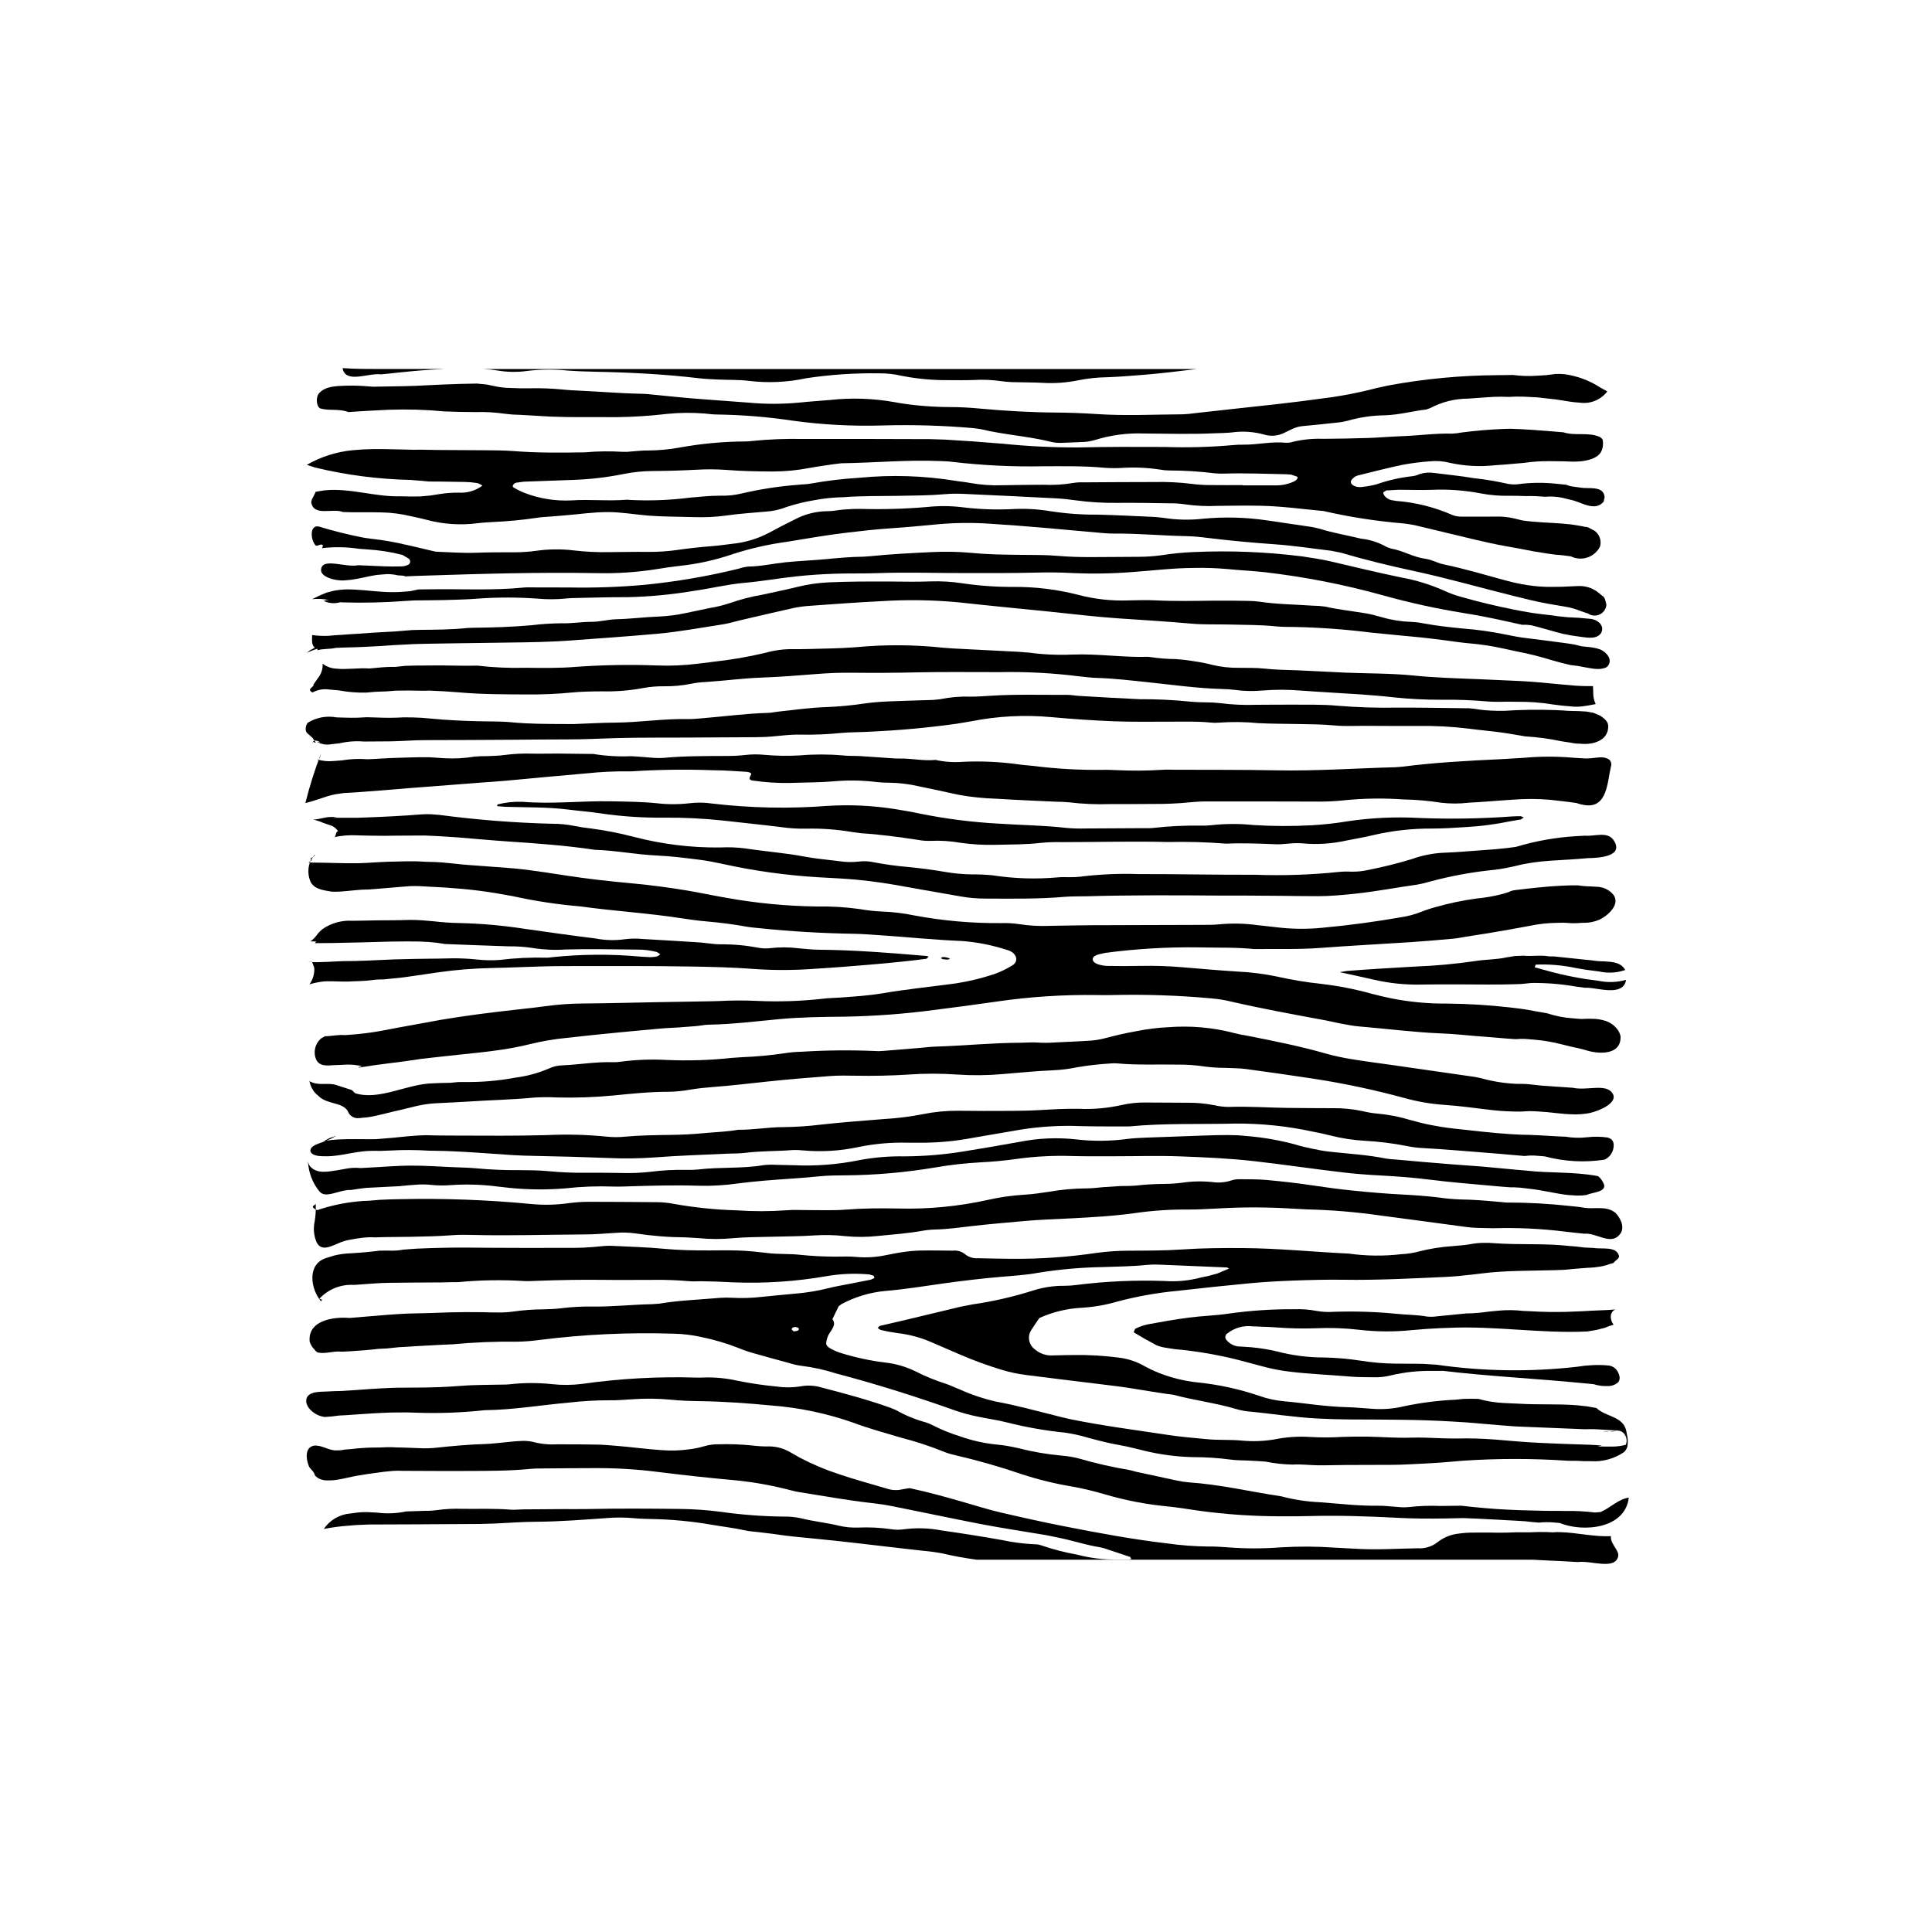
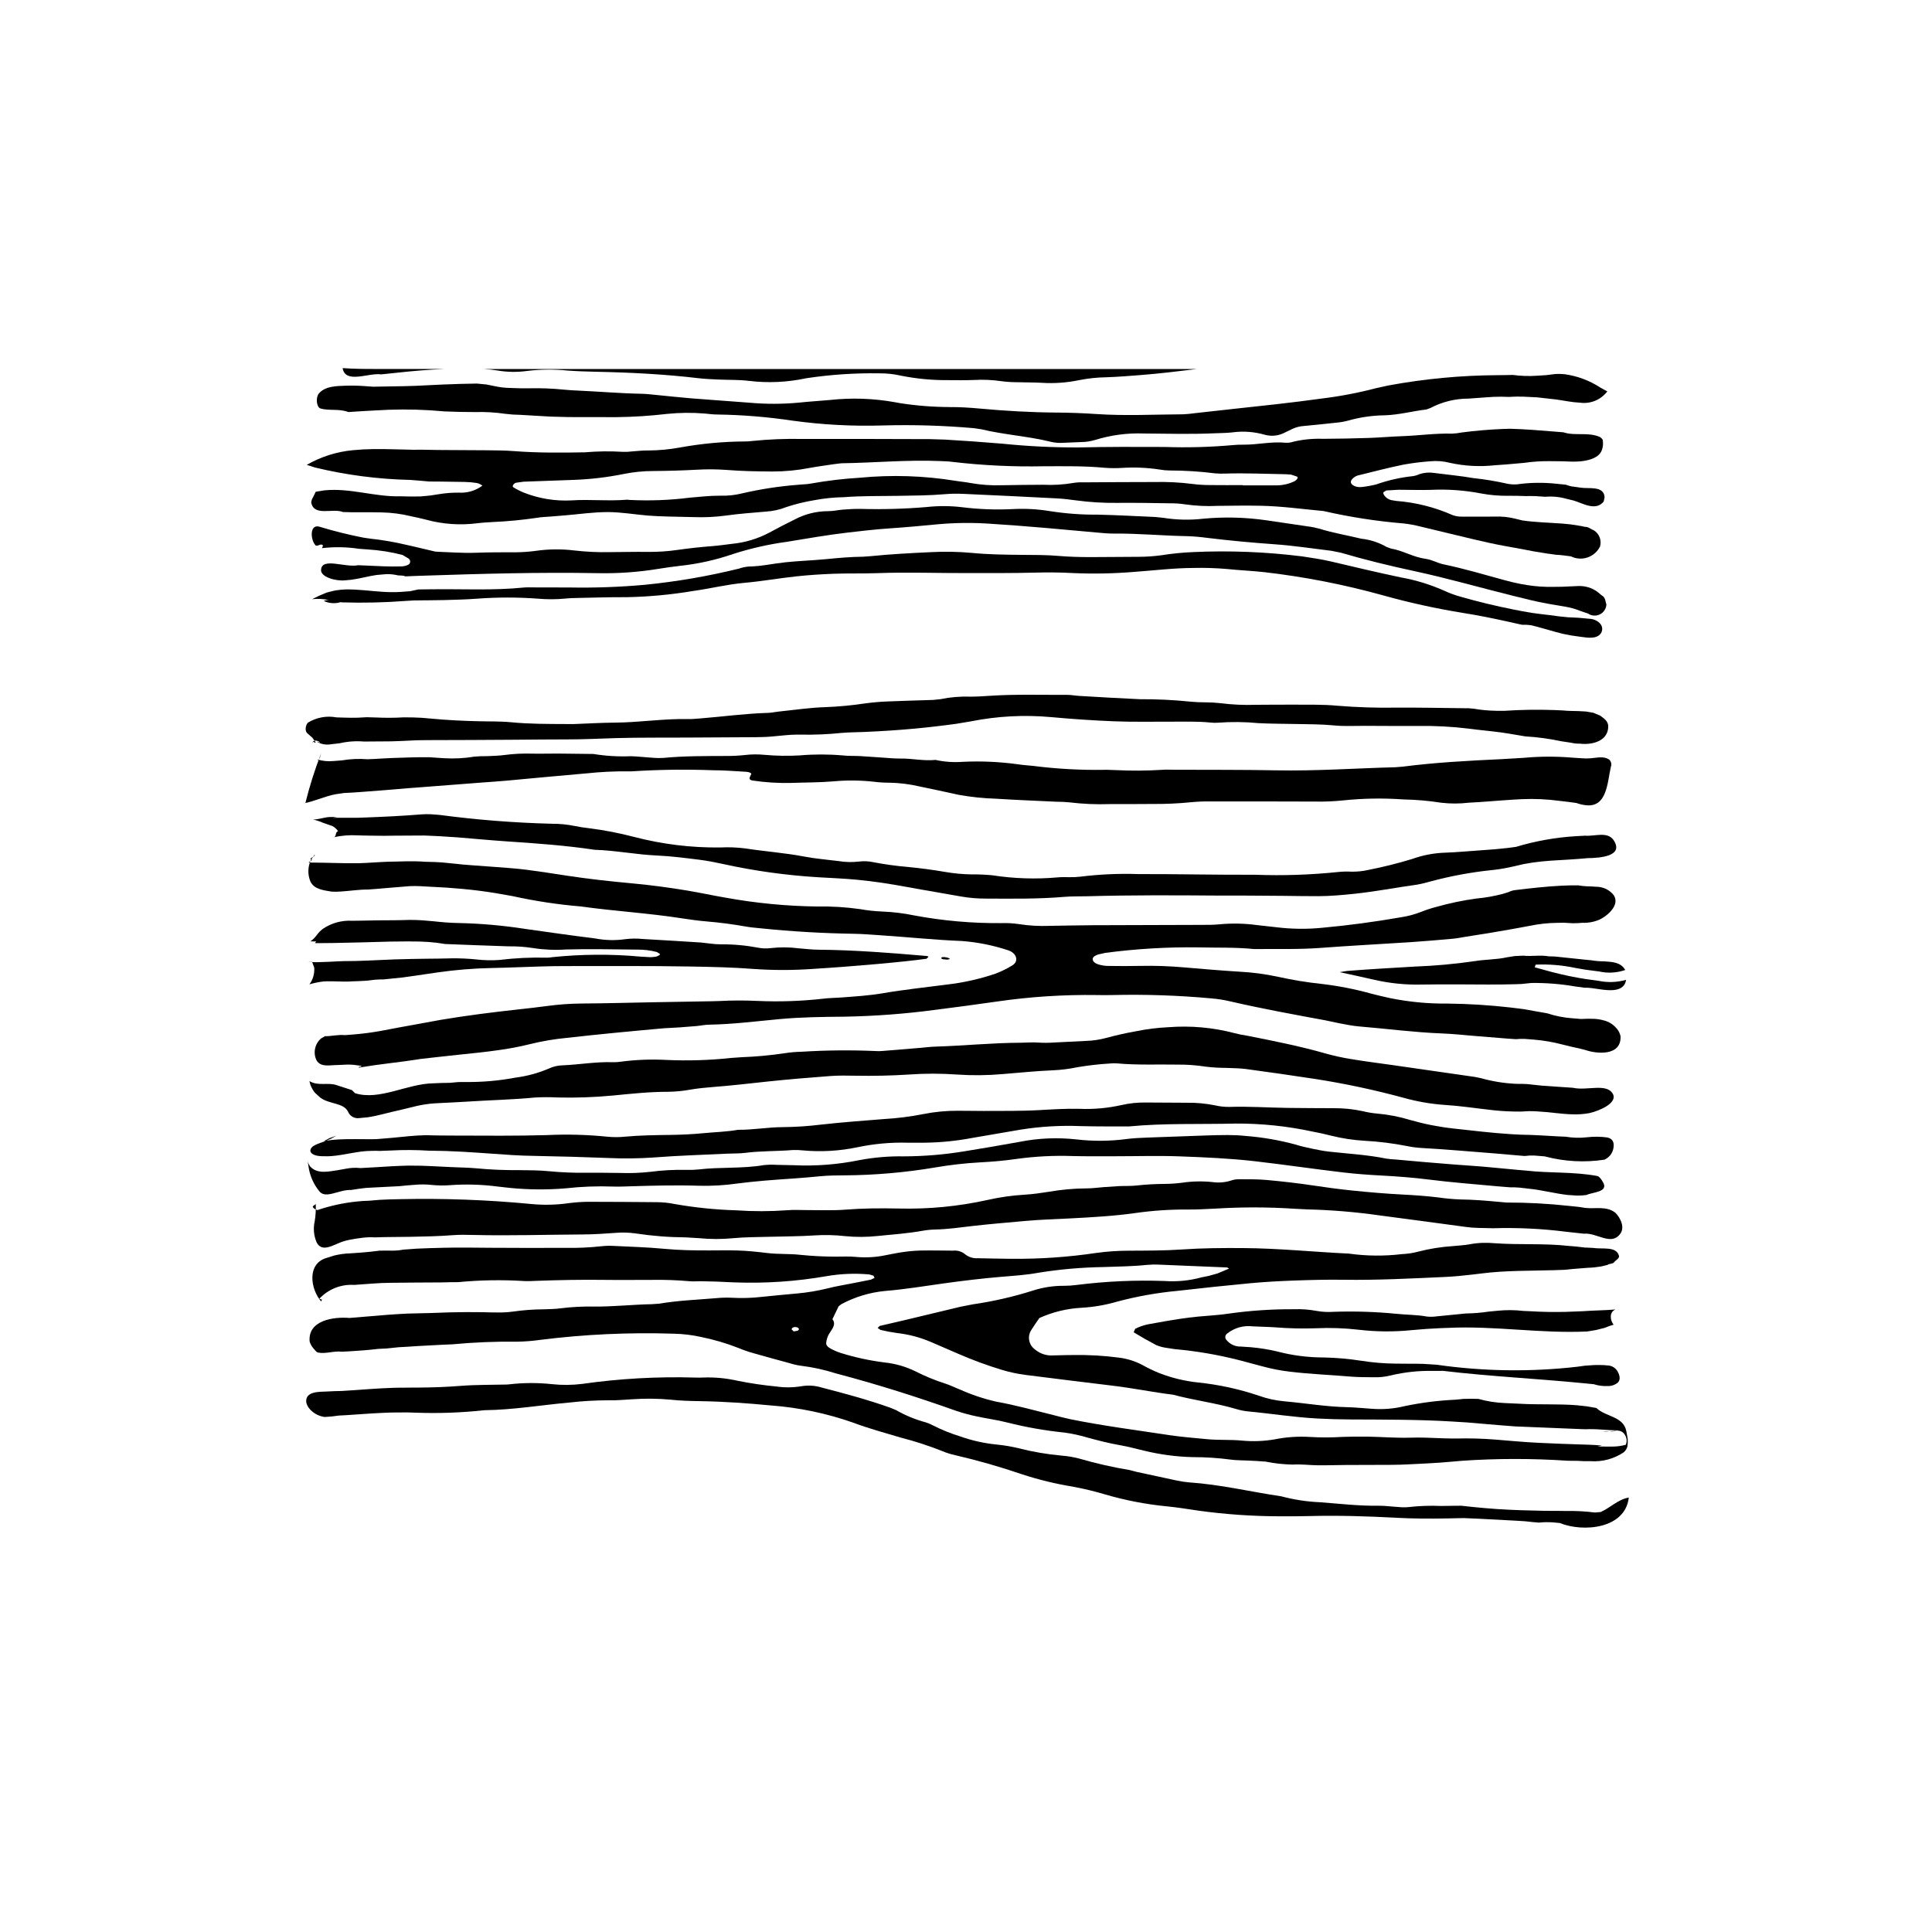
<svg xmlns="http://www.w3.org/2000/svg" fill="#000000" width="800px" height="800px" version="1.1" viewBox="144 144 512 512">
  <g>
    <path d="m255.95 296.57c15.453-0.512 30.91-0.961 46.402-0.676 5.328 0.113 10.656-0.258 15.918-1.109 1.926-0.316 3.879-0.594 5.844-0.82 4.832-0.508 9.586-1.566 14.176-3.152 4.625-1.488 9.375-2.566 14.188-3.219 5.34-0.871 10.664-1.812 16.148-2.457 3.727-0.438 7.457-0.863 11.223-1.117 4.231-0.289 8.426-0.668 12.617-1.078h0.004c4.68-0.422 9.387-0.469 14.074-0.137 9.586 0.605 19.07 1.496 28.57 2.359 1.324 0.121 2.676 0.25 4.008 0.238 6.523-0.059 12.953 0.57 19.453 0.684h0.004c1.77 0.059 3.539 0.207 5.293 0.449 5.902 0.719 11.844 1.273 17.859 1.699 5.09 0.359 10.082 1.125 15.105 1.734l2.512 0.504c6.269 1.848 12.801 3.441 19.422 4.867 9.027 1.941 17.559 4.418 26.355 6.594l2.656 0.645c2.277 0.59 4.555 1.074 6.824 1.484l2.273 0.383 1.992 0.34v0.004c1.367 0.219 2.703 0.598 3.984 1.129l2 0.688h-0.004c0.93 0.625 2.117 0.707 3.121 0.215 1.004-0.492 1.672-1.484 1.742-2.598-0.238-0.711-0.238-1.898-1.172-2.394l-1.309-1.059v-0.004c-1.414-0.992-3.109-1.504-4.836-1.465l-2.191 0.094-2.215 0.102-2.391 0.027c-2.328 0.047-4.656-0.113-6.957-0.484l-1.5-0.254c-1.484-0.277-2.93-0.629-4.359-1.02-5.359-1.469-10.625-3.035-16.262-4.219-1.641-0.344-2.953-1.195-4.609-1.43-3.606-0.504-5.898-2.156-9.336-2.758l-1.094-0.402 0.004 0.004c-2.07-1.195-4.367-1.945-6.746-2.199-3.66-0.895-7.531-1.535-11.02-2.637-1.031-0.285-2.082-0.496-3.144-0.625l-11.004-1.621c-5.523-0.797-11.121-0.938-16.68-0.418-3.539 0.41-7.117 0.328-10.633-0.238l-1.98-0.203c-5.141-0.227-10.262-0.52-15.406-0.633-4.223 0.035-8.441-0.273-12.613-0.93-3.301-0.543-6.652-0.723-9.992-0.539-4.461 0.219-8.934 0.047-13.367-0.508-3.109-0.367-6.254-0.379-9.371-0.035-5.801 0.488-11.625 0.652-17.445 0.488-1.551-0.035-3.125 0.078-4.672 0.188-1.328 0.102-2.637 0.422-3.949 0.414h-0.004c-3.098 0-6.152 0.762-8.887 2.219-2.309 1.125-4.543 2.297-6.731 3.488-3.043 1.609-6.371 2.609-9.797 2.945-1.758 0.203-3.492 0.477-5.262 0.609-3.117 0.238-6.176 0.574-9.219 1.008-2.644 0.383-5.316 0.559-7.988 0.523-3.363-0.047-6.734 0.055-10.105 0.066v0.004c-3.129 0.059-6.258-0.094-9.363-0.457-3.324-0.402-6.688-0.367-10.004 0.098-1.758 0.242-3.527 0.371-5.301 0.395-3.59 0.004-7.16-0.016-10.758 0.125-3.324 0.129-6.703-0.156-10.059-0.262l-0.668-0.055-3.676-0.867-1.852-0.438-1.949-0.445v0.004c-3.156-0.758-6.359-1.312-9.586-1.66l-1.941-0.281c-3.949-0.77-7.856-1.742-11.703-2.914-2.609-0.711-2.371 3.562-0.949 4.988 0.473 0.238 0.949-0.238 1.422-0.238 0.711 0 0.473 0.473 0.238 0.949h0.004c3.266-0.383 6.57-0.324 9.824 0.172l2.344 0.172c3.098 0.191 6.172 0.68 9.18 1.457l1.648 0.977 0.266 0.32-0.004 0.004c0.129 0.238 0.148 0.52 0.055 0.773-0.09 0.254-0.285 0.457-0.535 0.559-0.559 0.262-1.168 0.402-1.789 0.402-3.078 0.098-6.102-0.082-9.121-0.219l-2.269-0.094c-3.426 0.699-9.598-2.148-9.836 1.172-0.238 1.898 3.797 3.086 6.305 2.836l1.715-0.156c2.262-0.301 4.465-0.941 6.648-1.262l2.676-0.23c0.871-0.016 1.742 0.062 2.598 0.234 0.711 0.238 1.66 0 2.402 0.363l2.383-0.102z" />
-     <path d="m541.24 550.18c-1.668-0.043-3.566-0.043-5.273-0.035l-1.5 0.012c-1.289-0.008-2.57 0.078-3.844 0.258-2.129 0.215-4.148 1.047-5.809 2.398-1.457 1.078-3.242 1.609-5.051 1.5-5.379 0.07-10.754 0.461-16.148 0.141l-6.016-0.32c-4.691-0.332-9.398-0.355-14.098-0.074-4.688 0.367-9.398 0.367-14.09 0-1.77-0.137-3.574-0.238-5.359-0.219-3.551-0.039-7.098-0.309-10.613-0.805-9.242-1.078-18.121-2.738-26.957-4.465-5.891-1.148-11.688-2.438-17.434-3.781-3.262-0.762-6.344-1.746-9.484-2.652-4.731-1.359-9.473-2.703-14.52-3.769l-1.914 0.309h0.008c-1.273 0.312-2.602 0.277-3.856-0.102-4.293-1.285-8.723-2.461-12.863-3.871v-0.004c-3.621-1.172-7.137-2.652-10.504-4.426l-2.75-1.566c-1.812-1.008-3.871-1.488-5.945-1.387-1.328-0.004-2.66-0.094-3.977-0.266-2.894-0.293-5.805-0.395-8.715-0.305-1.309-0.035-2.613 0.133-3.867 0.504-1.43 0.426-2.898 0.719-4.383 0.875-2.199 0.289-4.426 0.352-6.637 0.191-4.242-0.266-8.355-0.859-12.562-1.184-1.551-0.121-3.109-0.27-4.668-0.301-3.59-0.066-7.184-0.102-10.773-0.074v-0.004c-2.18 0.125-4.367-0.098-6.477-0.664-1.074-0.23-2.18-0.301-3.273-0.211-1.336 0.035-2.656 0.215-3.984 0.336-1.77 0.156-3.527 0.402-5.309 0.457-4.5 0.129-8.914 0.543-13.309 1.016v-0.004c-1.328 0.133-2.668 0.164-4 0.094l-2.016-0.078-2.016-0.074-2.273-0.055c-0.754-0.047-1.512-0.066-2.273-0.059l-2.285 0.086c-2.441-0.02-4.883 0.117-7.309 0.406l-1.902 0.164c-0.621 0.145-1.258 0.207-1.895 0.188-2.086 0.176-3.984-1.488-6.125-1.25-2.375 0.473-2.137 3.324-1.422 5.223 0.238 0.949 1.422 1.422 1.66 2.609 0.387 0.488 0.906 0.855 1.496 1.062 0.617 0.234 1.27 0.34 1.93 0.316 0.578 0.016 1.156-0.012 1.73-0.074 2.297-0.246 4.551-0.984 6.879-1.297l2.078-0.34 4.195-0.574 2.469-0.242v0.004c0.781-0.051 1.566-0.055 2.352-0.016l2.394 0.012c4.715 0.027 9.43 0.047 14.145 0.027 5.824-0.023 11.66 0.02 17.434-0.551 1.094-0.109 2.238-0.109 3.356-0.117 4.711-0.039 9.426-0.09 14.137-0.09 5.34-0.016 10.676 0.309 15.977 0.969 7.191 0.906 14.453 1.691 21.746 2.34 4.277 0.473 8.52 1.23 12.695 2.273 1.031 0.23 1.996 0.562 3.059 0.73 6.449 1.008 12.797 2.195 19.391 2.938 1.754 0.203 3.508 0.434 5.184 0.766 5.043 0.992 10.039 2.047 15.07 3.059 3.981 0.801 7.953 1.625 11.992 2.344 4.672 0.832 9.414 1.555 14.105 2.344l3.754 0.773c3.551 0.734 6.781 1.848 10.465 2.434v-0.004c0.805 0.164 1.59 0.391 2.359 0.68l5.684 1.898 0.324 0.547-0.578 0.141c-1.121 0.016-2.242 0.008-3.363 0.008v-0.004c-3.504 0.035-7-0.398-10.387-1.293-3.266-0.582-6.481-1.414-9.617-2.492-0.613-0.203-1.254-0.297-1.902-0.277-2.84-0.141-5.664-0.512-8.441-1.109-5.316-0.941-10.688-1.793-16.113-2.562h-0.004c-3.277-0.629-6.637-0.723-9.949-0.285-1.094 0.164-2.207 0.152-3.301-0.027-2.871-0.414-5.773-0.559-8.668-0.438-1.758 0.07-3.519-0.094-5.231-0.496-3.246-0.805-6.832-1.141-10.086-1.98v-0.004c-1.504-0.32-3.039-0.465-4.578-0.426-5.555-0.062-11.098-0.484-16.598-1.266-3.531-0.461-7.09-0.715-10.652-0.758-8.309-0.102-16.613-0.152-24.922 0.027-2.016 0.043-4.035 0-6.055 0.008l-10.766 0.074c-1.117 0.012-2.262 0.168-3.344 0.078-4.25-0.344-8.52-0.172-12.781-0.219-2.227-0.09-4.461 0.023-6.668 0.336-1.105 0.148-2.219 0.215-3.332 0.195l-4.883 0.16c-2.508 0.539-5.094 0.645-7.637 0.316l-2.688-0.141c-0.809-0.008-1.617 0.027-2.426 0.102l-2.031 0.273 0.004-0.004c-2.84 0.23-5.426 1.738-7.027 4.094 2.254-0.438 4.535-0.734 6.828-0.887l1.789-0.152 3.664-0.148h2.309l11.434-0.043 2.547-0.02c4.246-0.031 8.492-0.066 12.738-0.07l4.031-0.117c3.574-0.156 7.144-0.449 10.723-0.465 6.309-0.035 12.516-0.527 18.734-0.965v-0.004c2.445-0.207 4.91-0.203 7.356 0.012 1.531 0.156 3.113 0.191 4.68 0.227 5.301 0.098 10.59 0.598 15.816 1.492 2.973 0.52 6.055 0.863 8.961 1.512 1.215 0.273 2.59 0.348 3.894 0.504l3.922 0.48c3.441 0.543 6.953 0.859 10.492 1.195 7.715 0.734 15.348 1.695 23.016 2.566l5.91 0.672h0.004c1.738 0.145 3.473 0.383 5.188 0.715 2.902 0.699 5.902 1.211 8.945 1.645l146.58 0.004c0.742-0.016 1.504 0.02 2.277 0.078l2.938 0.152c1.852 0.055 3.734 0.164 5.625 0.277l1.895 0.109c3.586-0.457 9.758 2.152 10.707-1.41 0.473-1.66-2.137-3.324-1.898-5.461-4.512 0.238-9.02-0.949-13.535-1.055h-0.004c-0.605-0.023-1.207-0.004-1.809 0.055l-1.883-0.078c-0.629-0.016-1.258-0.02-1.891-0.008l-2.523 0.082-3.461-0.012-2.215 0.082z" />
    <path d="m256.92 281.72c4.441 1.215 9.082 1.531 13.648 0.938 1.297-0.168 2.656-0.219 3.984-0.312h0.004c3.984-0.176 7.957-0.559 11.906-1.145 1.051-0.188 2.203-0.207 3.312-0.301l3.984-0.324c3.766-0.312 7.531-0.871 11.297-0.871 3.527 0 7.047 0.625 10.586 0.922 1.766 0.148 3.566 0.203 5.356 0.258l6.723 0.152v-0.004c2.891 0.117 5.789-0.016 8.656-0.402 3.453-0.488 7.031-0.738 10.57-1.047 1.895-0.109 3.758-0.527 5.519-1.234 2.383-0.777 4.82-1.375 7.289-1.785 2.594-0.492 5.223-0.762 7.859-0.805 4.703-0.367 9.406-0.273 14.105-0.352 4.262-0.07 8.523-0.082 12.754-0.449h0.004c1.559-0.129 3.125-0.16 4.688-0.086 8.277 0.371 16.551 0.77 24.82 1.199 1.773 0.09 3.535 0.309 5.269 0.543 3.535 0.473 7.098 0.691 10.664 0.652 4.711-0.051 9.43 0.043 14.145 0.113 1.332-0.016 2.664 0.078 3.984 0.277 2.867 0.41 5.769 0.547 8.664 0.402 3.816-0.043 7.637-0.105 11.445-0.027 5.625 0.117 11.074 0.895 16.594 1.398h0.004c6.996 1.602 14.102 2.703 21.258 3.293 1.5 0.168 2.984 0.445 4.441 0.82 4.711 1.109 9.371 2.281 14.086 3.383 2.871 0.672 5.762 1.336 8.734 1.855l1.828 0.328 1.824 0.332c2.312 0.473 4.691 0.906 7.086 1.254l2.402 0.324c1.266 0.051 2.582 0.246 3.902 0.422 1.375 0.676 2.961 0.781 4.41 0.285 1.449-0.496 2.644-1.547 3.316-2.926 0.453-1.633-0.223-3.371-1.66-4.269-0.711-0.238-1.422-0.949-2.301-0.906-1.215-0.293-2.621-0.457-3.891-0.664l-2.098-0.203c-3.527-0.266-7.144-0.328-10.664-0.84l-1.996-0.492c-1.711-0.418-3.469-0.598-5.231-0.523-2.914 0-5.832 0.047-8.742 0.008-0.848 0.027-1.695-0.109-2.492-0.402-4.742-2.098-9.809-3.371-14.977-3.762l-1.277-0.215c-1.098-0.23-2.238-1.309-2.106-2.07l0.762-0.484 3.301-0.188c2.91-0.008 5.832 0.129 8.727 0.02h-0.004c4.422-0.199 8.855 0.129 13.199 0.977 2.387 0.441 4.812 0.645 7.242 0.602l2.184 0.008 2.301 0.07c0.863-0.027 1.727-0.02 2.59 0.012l2.606 0.168v0.004c1.863-0.16 3.738 0.012 5.539 0.516l1.953 0.473c2.535 0.754 5.859 2.891 7.996 0.277l0.238-1.188c-0.238-3.086-4.273-2.137-6.32-2.492l-1.824-0.258-0.008 0.004c-0.707-0.07-1.398-0.25-2.055-0.523l-2.586-0.262c-3.457-0.375-6.949-0.324-10.391 0.152-0.883 0.07-1.77 0.016-2.633-0.164-2.957-0.668-5.953-1.164-8.969-1.484-3.387-0.59-6.938-0.914-10.41-1.367-1.293-0.199-2.613-0.094-3.856 0.312-0.547 0.258-1.129 0.438-1.727 0.531-3.328 0.352-6.602 1.09-9.758 2.203-1.246 0.309-2.508 0.535-3.785 0.68-1.867 0.227-3.41-0.812-2.785-1.812 0.484-0.703 1.227-1.184 2.07-1.332 3.852-0.953 7.676-1.949 11.633-2.766h-0.004c2.375-0.43 4.773-0.734 7.18-0.906 1.762-0.172 3.539-0.031 5.25 0.418 3.891 0.855 7.894 1.07 11.852 0.637 1.945-0.117 3.883-0.281 5.816-0.461l1.945-0.172c2.285-0.336 4.598-0.484 6.906-0.453 1.16 0 2.309 0.02 3.438 0.035l2.266 0.086h0.004c0.82 0.016 1.645-0.012 2.461-0.082 2.254-0.246 4.863-0.961 5.559-2.984h0.004c0.293-0.793 0.383-1.648 0.254-2.484 0-0.473-0.473-0.711-0.711-0.949-3.086-1.422-6.648-0.238-9.707-1.266l-2.348-0.195c-3.93-0.324-7.852-0.641-11.789-0.75l-2.141 0.066c-3.57 0.148-7.125 0.461-10.645 0.914-0.863 0.172-1.734 0.277-2.613 0.316-4.535-0.121-8.906 0.527-13.379 0.676-2.906 0.102-5.793 0.371-8.699 0.465-4.031 0.133-8.066 0.211-12.102 0.23h-0.004c-2.641-0.098-5.285 0.156-7.859 0.758-0.613 0.207-1.254 0.305-1.902 0.293-3.891-0.402-7.543 0.531-11.355 0.504-0.895-0.02-1.793 0.012-2.684 0.102-6.019 0.539-12.066 0.707-18.105 0.504-7.633-0.035-15.273-0.059-22.895 0.125-6.699 0.023-13.395-0.305-20.062-0.984l-7.984-0.621-7.336-0.473-4.031-0.125c-11.223-0.027-22.449-0.082-33.672-0.047v0.004c-4.473-0.098-8.949 0.078-13.402 0.531-0.66 0.094-1.328 0.137-1.996 0.129-5.738 0.035-11.465 0.57-17.109 1.594-2.828 0.52-5.699 0.789-8.574 0.801-1.324-0.035-2.664 0.152-4 0.234v-0.004c-0.879 0.121-1.766 0.16-2.652 0.125-3.332-0.203-6.676-0.16-10 0.129-6.281 0.117-12.547 0.164-18.801-0.32-2.43-0.188-4.918-0.203-7.383-0.223-4.207-0.043-8.418-0.035-12.625-0.074l-4.297-0.07c-0.828 0.02-1.672 0.02-2.519 0.008l-2.574-0.066c-3.375-0.082-6.996-0.207-10.574-0.023l-2.668 0.203c-4.32 0.395-8.5 1.723-12.262 3.883l2.195 0.715c8.262 1.992 16.715 3.09 25.211 3.281l2.781 0.219 2.234 0.203 3.144 0.02 6.285 0.094c1.102 0.02 2.203 0.117 3.293 0.293 0.504 0.148 0.98 0.375 1.414 0.672-1.781 1.34-3.984 2-6.211 1.871-1.777-0.023-3.551 0.113-5.305 0.402l-2.402 0.371-2.539 0.234c-0.875 0.016-1.746 0.023-2.621 0.016l-2.609-0.055c-6.801 0.203-13.441-2.281-20.238-1.57l-2.269 0.367-0.684 1.422v-0.004c-0.285 0.426-0.457 0.914-0.504 1.426 0.707 3.797 5.695 1.422 8.398 2.527l2.379 0.062c1.562 0.02 3.461 0.02 5.219 0l2.691 0.039c2.617 0.055 5.219 0.395 7.762 1.016l2.016 0.43zm23.91-9.805 1.926-0.262 13.422-0.484c4.398-0.164 8.777-0.684 13.094-1.555 2.59-0.523 5.227-0.789 7.871-0.789 3.812-0.02 7.629-0.141 11.426-0.34h-0.004c2.68-0.16 5.367-0.145 8.043 0.055 3.996 0.32 8.027 0.391 12.082 0.414 3.309 0 6.609-0.316 9.859-0.945 2.109-0.391 4.289-0.676 6.441-1l1.961-0.238c8.738-0.121 17.422-0.961 26.199-0.586 1.117 0.047 2.258 0.078 3.332 0.227h-0.004c7.988 0.934 16.031 1.316 24.074 1.152 5.387-0.008 10.766-0.109 16.113 0.395 1.566 0.125 3.137 0.137 4.703 0.039 3.336-0.215 6.684-0.066 9.988 0.441 0.875 0.156 1.758 0.238 2.644 0.242 4.016 0.008 8.023 0.262 12.008 0.762 0.891 0.086 1.789 0.105 2.684 0.059 5.383-0.164 10.75 0.086 16.121 0.176l1.328 0.094 1.586 0.535c0.426 0.242-0.082 0.938-0.746 1.254v0.004c-1.52 0.719-3.18 1.082-4.859 1.062-2.918 0.004-5.836 0.004-8.754 0v-0.07c-2.922 0-5.844 0.031-8.754-0.012-1.559 0-3.117-0.102-4.664-0.301-3.32-0.418-6.672-0.586-10.02-0.504-6.285 0-12.566 0.047-18.852 0.086-0.887-0.039-1.773 0.016-2.652 0.16-2.625 0.449-5.293 0.609-7.953 0.48-3.594 0.008-7.184 0.059-10.777 0.125v-0.004c-2.883 0.113-5.773-0.09-8.613-0.602-1.25-0.254-2.613-0.348-3.891-0.57-8.359-1.352-16.859-1.625-25.285-0.816-4.398 0.262-8.777 0.785-13.113 1.562-1.023 0.207-2.211 0.184-3.301 0.312h-0.004c-4.984 0.383-9.93 1.141-14.801 2.269-1.922 0.477-3.898 0.688-5.875 0.621-2.703-0.012-5.32 0.297-7.981 0.516-5.309 0.676-10.668 0.879-16.012 0.605l-0.656-0.059c-4.898 0.414-9.863-0.137-14.719 0.184-4.266 0.223-8.535-0.465-12.516-2.016-1.004-0.398-1.969-0.887-2.883-1.453-0.457-0.258 0.117-1.121 0.785-1.227z" />
    <path d="m261.64 241.79h-16.977c-3.223 0-6.551 0-9.867-0.238 0.711 4.269 6.883 1.184 10.199 1.66l2.367-0.242 2.363-0.25c3.957-0.422 7.918-0.762 11.914-0.93z" />
-     <path d="m275.93 357.66 1.98 0.156c5.594 0.164 11.227 0.043 16.738 0.738 2.832 0.359 5.738 0.574 8.531 1l-0.004 0.004c5.504 0.801 11.062 1.18 16.625 1.133 5.359-0.055 10.719 0.211 16.047 0.789 5.031 0.594 10.113 1.074 15.129 1.707l-0.004 0.004c2.203 0.316 4.426 0.457 6.652 0.414 3.996-0.098 7.996 0.188 11.941 0.852l2.606 0.355c5.141 0.32 10.117 1.02 15.078 1.762v0.004c1.086 0.207 2.188 0.293 3.293 0.262 2.664-0.129 5.336 0.039 7.961 0.504 3.09 0.438 6.215 0.617 9.336 0.539 4.019-0.102 8.074-0.039 12.062-0.52 1.777-0.168 3.562-0.23 5.348-0.188 9.422 0 18.844-0.27 28.266-0.031 5.148-0.117 10.297 0.027 15.43 0.434 4.477-0.203 8.934-0.016 13.395 0.168 1.098 0.043 2.223-0.145 3.34-0.195 1.105-0.105 2.219-0.129 3.324-0.066 3.969 0.387 7.973 0.137 11.863-0.742 2.297-0.473 4.684-0.848 6.914-1.395 5.133-1.207 10.391-1.801 15.66-1.77 2.922-0.016 5.809-0.168 8.707-0.371l0.004-0.004c4.144-0.215 8.27-0.754 12.332-1.609l2.555-0.426 0.773-0.531-0.793-0.336c-0.895-0.016-1.793 0.039-2.684 0.09-8.039 0.574-16.102 0.699-24.156 0.383-6.453-0.359-12.926-0.055-19.316 0.918-3.043 0.496-6.106 0.832-9.18 1.008-5.152 0.285-10.316 0.266-15.465-0.055-3.777-0.395-7.586-0.375-11.355 0.059-0.891 0.09-1.785 0.121-2.68 0.094-4.242-0.062-8.484 0.145-12.699 0.629-0.668 0.059-1.34 0.07-2.016 0.043-5.387 0.035-10.777 0.074-16.164 0.086v0.004c-1.562 0.039-3.129-0.012-4.691-0.152-5.945-0.688-12.027-0.734-18.035-1.141-7-0.379-13.965-1.27-20.836-2.66-2.074-0.449-4.219-0.812-6.363-1.16-5.934-0.953-11.953-1.25-17.949-0.887-10.25 0.797-20.551 0.586-30.762-0.617-1.977-0.293-3.984-0.316-5.969-0.074-2.879 0.336-5.793 0.332-8.672-0.004-3.969-0.41-8.012-0.426-12.059-0.512-7.844-0.16-15.648 0.801-23.594 0.125v0.004c-2.16-0.074-4.32 0.152-6.418 0.672l-0.277 0.301z" />
    <path d="m566.68 544.83c-2.598-0.324-5.219-0.457-7.836-0.406l-2.141-0.027c-0.547 0-1.09 0.008-1.633 0l-2.066-0.02-6.059-0.156-3.066-0.129c-4.254-0.188-8.473-0.594-12.637-1.059l-1.652 0.016-1.57 0.02-2.125 0.027h-0.004c-2.898-0.125-5.801-0.023-8.684 0.305-0.887 0.078-1.777 0.066-2.66-0.031-1.781-0.102-3.562-0.359-5.332-0.336-5.211 0.07-10.262-0.543-15.359-0.922h-0.004c-3.477-0.145-6.93-0.672-10.293-1.57-8.195-1.211-16.012-3.125-24.551-3.707-1.082-0.09-2.156-0.254-3.215-0.492-3.539-0.742-7.062-1.512-10.578-2.281l-1.809-0.473v-0.004c-4.574-0.758-9.098-1.789-13.547-3.086-1.469-0.375-2.965-0.621-4.477-0.742-3.871-0.348-7.711-1.004-11.48-1.965-1.887-0.457-3.809-0.781-5.742-0.969-3.356-0.328-6.656-1.07-9.832-2.207-2.383-0.734-4.699-1.668-6.926-2.793-0.66-0.363-1.359-0.66-2.078-0.887-2.766-0.742-5.422-1.844-7.902-3.266l-1.59-0.648c-5.781-2.051-11.953-3.734-18.203-5.344l-0.004-0.004c-1.68-0.496-3.457-0.605-5.188-0.32-2.188 0.371-4.422 0.402-6.617 0.09-3.469-0.328-6.918-0.836-10.336-1.523-3.016-0.688-6.106-0.977-9.199-0.859-0.668 0.031-1.348 0.031-2.016 0.008-10.023-0.297-20.051 0.266-29.98 1.676-2.664 0.336-5.359 0.359-8.027 0.066-3.773-0.398-7.582-0.383-11.352 0.055l-0.668 0.051c-4.031 0.102-8.109 0.035-12.082 0.348-3.797 0.301-7.582 0.441-11.391 0.457l-1.613 0.004-1.699 0.02c-4.473-0.027-8.895 0.328-13.32 0.645l-3.633 0.234-1.797 0.039-1.863 0.09c-2.227 0.113-6.023-0.125-5.676 2.922 0.168 0.695 0.52 1.336 1.016 1.852 1.016 1.09 2.379 1.793 3.859 1.988 1.262-0.059 2.523-0.184 3.773-0.379l1.914-0.102c3.199-0.191 6.402-0.473 9.559-0.605l2.117-0.086 1.914-0.027c0.922-0.012 1.797-0.008 2.703-0.008l2.359 0.074c6.016 0.211 12.035-0.012 18.02-0.664 7.691-0.09 15.004-1.371 22.516-2.031 3.535-0.406 7.09-0.605 10.645-0.598 1.992 0.055 4.016-0.172 6.027-0.27 3.348-0.234 6.707-0.203 10.047 0.102 2.621 0.289 5.34 0.359 8.031 0.402 6.297 0.102 12.52 0.547 18.699 1.145v-0.004c7.41 0.562 14.711 2.09 21.723 4.551 4.008 1.512 8.422 2.719 12.727 3.996 3.695 0.941 7.328 2.125 10.871 3.539 1.117 0.469 2.277 0.832 3.461 1.09 5.996 1.391 11.918 3.086 17.742 5.078 4.383 1.43 8.871 2.519 13.422 3.262 2.879 0.531 5.731 1.219 8.539 2.055 5.336 1.562 10.809 2.621 16.344 3.16 2.859 0.27 5.652 0.742 8.457 1.152h0.004c7.055 0.969 14.164 1.465 21.285 1.484 2.695 0.031 5.394 0.008 8.086-0.059 7.648-0.195 15.277 0.039 22.871 0.449 4.492 0.242 8.969 0.262 13.453 0.18l2.086-0.043 2.43-0.047c4.602 0.152 9.305 0.477 14.016 0.695l2.332 0.148 1.777 0.195 1.797 0.156 0.004 0.004c1.223-0.133 2.453-0.152 3.68-0.066l1.871 0.168c6.195 2.519 17.352 1.57 18.301-6.738-2.848 0.473-4.746 2.609-7.449 3.828z" />
    <path d="m238.58 253.05 2.394-0.145 2.41-0.129c4.828-0.32 9.672-0.34 14.5-0.051l3.894 0.301 4.113 0.133 4.031 0.043c2.672-0.078 5.344 0.078 7.988 0.465 1.324 0.168 2.656 0.262 3.988 0.273l8.023 0.465 4.703 0.125c4.266 0.02 8.531 0.012 12.797 0.02 4.457-0.055 8.906-0.34 13.332-0.859 3.332-0.344 6.684-0.375 10.02-0.098 1.109 0.094 2.215 0.266 3.32 0.258 6.656 0.094 13.297 0.637 19.883 1.621 7.941 1.098 15.961 1.523 23.973 1.281 8.055-0.227 16.117 0.016 24.145 0.719l1.934 0.285c5.938 1.438 12.527 1.859 18.445 3.324v0.004c1.074 0.254 2.18 0.34 3.277 0.262l4.691-0.191c1.301-0.008 2.594-0.203 3.836-0.582 4.156-1.281 8.496-1.852 12.844-1.691 6.285 0.051 12.57 0.227 18.848-0.059 1.562-0.07 3.164-0.059 4.68-0.242l0.004-0.004c2.832-0.375 5.715-0.164 8.461 0.621 1.652 0.473 3.422 0.344 4.984-0.371l2.481-1.199c0.945-0.426 1.961-0.676 2.996-0.738 2.863-0.273 5.727-0.555 8.574-0.879l0.004 0.004c1.07-0.094 2.133-0.281 3.168-0.562 3.144-0.887 6.391-1.355 9.66-1.391 3.887-0.133 7.316-1.109 11.035-1.547l1.082-0.395h-0.004c3.102-1.633 6.551-2.484 10.055-2.481l4.668-0.336c1.344-0.121 2.684-0.176 4.023-0.168l2.012 0.051 1.902-0.082c0.645-0.008 1.301 0 1.965 0.02l3.602 0.176 3.602 0.402c1.898 0.152 3.988 0.613 6.047 0.867l2.019 0.172v0.004c2.691 0.281 5.332-0.863 6.965-3.019l-1.781-0.977c-2.871-1.883-6.125-3.106-9.523-3.578-0.801-0.078-1.605-0.102-2.41-0.062l-2.477 0.309-2.336 0.148c-2.18 0.156-4.367 0.09-6.531-0.199l-2.016 0.039c-0.672 0.012-1.348 0.023-2.016 0.02-9.727 0.051-19.43 0.969-28.992 2.742l-3.117 0.684c-4.766 1.25-9.613 2.176-14.508 2.769-7.82 1.09-15.73 1.926-23.641 2.773l-9.875 1.094c-1.094 0.16-2.195 0.262-3.297 0.309-7.621 0.043-15.238 0.445-22.863-0.07-3.555-0.242-7.152-0.371-10.738-0.395-6.758-0.047-13.441-0.438-20.078-1.047-2.672-0.246-5.328-0.418-8.027-0.402l-0.004-0.004c-4.441-0.016-8.879-0.363-13.27-1.047l-1.273-0.238v0.004c-5.691-1.027-11.504-1.227-17.254-0.594-2.652 0.246-5.34 0.391-7.977 0.676-4.453 0.434-8.934 0.445-13.387 0.039-5.102-0.402-10.219-0.734-15.316-1.148-3.102-0.25-6.176-0.605-9.266-0.895-1.328-0.125-2.652-0.297-3.988-0.32-5.613-0.102-11.152-0.59-16.734-0.84-1.34-0.066-2.688-0.125-4.004-0.27-2.894-0.289-5.801-0.406-8.707-0.344-1.793 0.027-3.598 0-5.379-0.086h-0.004c-1.312-0.023-2.621-0.172-3.91-0.445l-2.266-0.465-2.606-0.254c-2.957 0.039-5.914 0.121-8.875 0.25l-4.434 0.207c-3.887 0.238-7.816 0.27-11.734 0.332l-2.43 0.043c-1.828-0.145-3.652-0.273-5.434-0.293-0.594-0.004-1.184 0-1.766 0.023-2.582 0.09-5.668 0.09-7.332 2.223-0.711 1.188-0.473 3.324 0.473 3.797 2.375 0.711 4.984 0 7.469 0.969z" />
    <path d="m257.4 340.14c7.637 0 15.27-0.059 22.906-0.102 4.715-0.027 9.43-0.102 14.145-0.09 4.273 0.012 8.512-0.227 12.766-0.344 6.273-0.172 12.574-0.102 18.863-0.141l18.188-0.102 1.348-0.027c3.598-0.027 7.023-0.766 10.68-0.645l0.004-0.004c3.578 0.066 7.164-0.086 10.727-0.457 1.984-0.176 4.031-0.168 6.047-0.254 9.621-0.418 16.801-1.125 24.473-2.18l3.828-0.645c6.969-1.379 14.098-1.754 21.172-1.109 5.516 0.504 11.098 0.887 16.68 1.109 4.918 0.195 9.875 0.094 14.812 0.102 3.59 0.008 7.188-0.125 10.754 0.23 0.668 0.082 1.34 0.098 2.008 0.039 3.566-0.266 7.148-0.227 10.707 0.121 3.348 0.172 6.731 0.16 10.098 0.227 3.367 0.066 6.699 0.051 10.055 0.383 2.602 0.258 5.356 0.09 8.039 0.102 4.715 0.02 9.434 0.055 14.152 0.039v-0.004c4.465-0.07 8.93 0.164 13.363 0.707 2.898 0.391 5.875 0.633 8.766 1.031l1.719 0.262 2.254 0.375 2.301 0.391v-0.004c3.191 0.188 6.367 0.617 9.496 1.285l2.559 0.387h0.004c0.785 0.188 1.598 0.273 2.406 0.254 3.441 0.398 7.477-0.789 7.477-4.586 0-1.422-1.188-2.137-2.137-2.848l-1.805-0.754-1.895-0.328-2.055-0.117c-1.383-0.035-2.766-0.023-4.055-0.168l-2.199-0.102h0.004c-4.496-0.164-8.996-0.098-13.484 0.203-0.672 0-1.34 0-2.012-0.012v-0.004c-2-0.023-3.996-0.203-5.965-0.543-0.887-0.117-1.777-0.164-2.668-0.137-5.84-0.066-11.68-0.184-17.516-0.16-5.363 0.102-10.73-0.066-16.074-0.504-3.715-0.359-7.602-0.246-11.414-0.281-3.367-0.031-6.734 0.039-10.105 0.039-3.125 0.109-6.254-0.031-9.355-0.426-1.332-0.152-2.668-0.227-4.008-0.227-1.34 0.008-2.684-0.055-4.019-0.184-4.441-0.457-8.906-0.672-13.371-0.645-5.356-0.234-10.695-0.566-16.051-0.875-1.113-0.062-2.215-0.289-3.316-0.281-6.731 0.043-13.477-0.195-20.191 0.242-1.777 0.117-3.566 0.238-5.352 0.238v0.004c-2.652-0.102-5.309 0.121-7.906 0.66l-1.969 0.203c-4.016 0.141-8.035 0.227-12.043 0.402-2 0.086-4.019 0.242-5.957 0.52v-0.004c-3.484 0.527-6.996 0.859-10.516 0.992-4.215 0.125-8.375 0.766-12.555 1.191-0.879 0.09-1.734 0.301-2.613 0.328-6.074 0.172-11.957 0.988-17.938 1.465-1.109 0.09-2.238 0.203-3.348 0.176-6.543-0.133-12.875 0.906-19.395 0.945-3.582 0.02-7.152 0.25-10.738 0.375-0.672 0.023-1.348 0-2.019 0-4.938-0.023-9.855 0-14.766-0.48-2.844-0.277-5.816-0.18-8.73-0.266-2.016-0.059-4.031-0.113-6.035-0.227-2.227-0.129-4.465-0.266-6.66-0.492l-2.223-0.191-2.461-0.102c-0.789 0-1.582 0-2.383-0.012h0.004c-2.352 0.137-4.707 0.148-7.059 0.039l-2.652-0.078-2.336 0.125c-1.254 0.043-2.519 0.016-3.793-0.023l-1.898-0.059c-2.633-0.496-5.359 0.02-7.629 1.438-0.711 0.949-0.711 2.375 0 2.848l1.246 1.098 0.891 1.277c-0.234 0.242-0.949-0.711-0.938 0.25 0.227-1.199 1.648-0.723 2.125-0.25l-0.953-0.238c1.18 0.707 2.582 0.949 3.93 0.684l2.152-0.242c2.121-0.488 4.309-0.645 6.481-0.461l2.34-0.02 2.469-0.016 2.469-0.02 2.488-0.086 4.332-0.203c1.465-0.027 2.227-0.031 2.836-0.031z" />
    <path d="m224.88 356.79-0.531 0.125c2.848-0.477 5.699-1.898 8.59-2.434l2.203-0.324 2.215-0.117 2.156-0.148c4.301-0.301 8.594-0.664 12.953-1.035l2.727-0.203 16.297-1.258c2.215-0.172 4.441-0.301 6.648-0.504 7.078-0.641 14.133-1.34 21.223-1.938l0.008 0.004c3.777-0.406 7.574-0.59 11.375-0.547h0.672c7.156-0.461 14.332-0.559 21.5-0.289 2.902-0.008 5.809 0.246 8.707 0.402 0.648 0.035 1.34 0.18 1.488 0.562l-0.312 0.664c-0.332 0.676-0.117 0.988 0.746 1.109 3.309 0.488 6.648 0.699 9.992 0.625 3.801-0.137 7.602-0.102 11.402-0.422v-0.004c3.57-0.324 7.16-0.285 10.723 0.117 1.324 0.168 2.66 0.25 4 0.246 2.637 0.043 5.258 0.359 7.828 0.953 3.562 0.711 7.066 1.508 10.598 2.266h-0.004c3.262 0.582 6.562 0.926 9.875 1.027 5.34 0.34 10.711 0.543 16.066 0.801 1.117-0.004 2.234 0.051 3.348 0.16 3.547 0.43 7.125 0.586 10.695 0.465 3.816 0 7.637 0 11.453-0.035 3.356 0.031 6.711-0.121 10.047-0.457 1.781-0.172 3.57-0.246 5.359-0.211 9.203-0.012 18.406 0 27.613 0.031 2.461 0.051 4.918-0.051 7.367-0.305 5.34-0.555 10.719-0.641 16.074-0.254 3.316 0.062 6.629 0.348 9.91 0.863 2.426 0.289 4.883 0.289 7.309 0 3.898-0.188 7.758-0.562 11.648-0.801l2.402-0.137h0.004c3.348-0.148 6.699 0 10.023 0.449l2.484 0.293 2.035 0.281h-0.004c0.781 0.285 1.594 0.477 2.422 0.574 5.742 0.707 5.742-6.176 6.691-10.211 0.246-0.668 0.059-1.418-0.473-1.891-1.422-0.949-3.086-0.473-4.844-0.336-0.762 0.074-1.531 0.078-2.297 0.008l-2.207-0.137c-4.426-0.395-8.875-0.391-13.301 0.016l-1.57 0.094-4.5 0.266c-8.691 0.402-17.402 0.871-25.922 1.969l-1.992 0.164c-10.531 0.27-21.008 1.027-31.602 0.82-8.969-0.176-17.961-0.117-26.945-0.156-1.121-0.004-2.273-0.078-3.363 0.027l0.004-0.004c-4.019 0.254-8.047 0.277-12.066 0.078-1.121-0.016-2.25-0.117-3.363-0.078v0.004c-6.242 0.09-12.484-0.262-18.68-1.047-1.32-0.137-2.672-0.215-3.953-0.418h-0.004c-4.863-0.672-9.777-0.895-14.684-0.664-2.422 0.188-4.856 0.02-7.227-0.504-3.164 0.332-6.176-0.41-9.312-0.363-1.547 0.023-3.106-0.145-4.656-0.246l-5.992-0.402c-1.562-0.086-3.184 0-4.699-0.184-3.762-0.324-7.547-0.324-11.312 0-3.106 0.184-6.219 0.133-9.316-0.148-1.773-0.176-3.559-0.156-5.324 0.059-1.551 0.164-3.109 0.246-4.668 0.238-5.613 0.027-11.227-0.02-16.793 0.512-1.109 0.062-2.223 0.035-3.328-0.07-1.777-0.105-3.535-0.328-5.316-0.375-3.328 0.141-6.664-0.059-9.957-0.594l-9.426-0.109c-2.242-0.012-4.492 0.07-6.734 0.02-2.449-0.082-4.906 0.039-7.34 0.355-1.5 0.211-3.102 0.234-4.664 0.312-1.117-0.023-2.234 0.02-3.348 0.125-2.633 0.438-5.309 0.578-7.973 0.426l-4.004-0.262c-1.492-0.02-2.988-0.008-4.754 0.039l-5.121 0.164-2.656 0.133-1.914 0.113-1.938 0.082c-2.262-0.18-4.531-0.078-6.766 0.301l-2.269 0.176c-1.41 0.133-2.828-0.004-4.184-0.402v0.238c0.711-0.473 0.711-1.188 0.949-1.898-1.668 4.289-3.059 8.68-4.164 13.148z" />
    <path d="m259.82 401.72c4.84-0.699 9.719-1.098 14.609-1.191 4.258-0.078 8.508-0.281 12.766-0.402 2.242-0.066 4.488-0.109 6.731-0.105 11.004 0.012 22.012-0.078 33.004 0.113 5.586 0.102 11.234 0.215 16.75 0.645h0.004c5.129 0.367 10.277 0.371 15.406 0.016 11.32-0.695 24.602-1.891 30.457-2.719l0.551-0.566-0.52-0.168c-9.523-0.805-19.051-1.582-28.727-1.66-1.777-0.016-3.547-0.242-5.316-0.379l0.004-0.004c-2.438-0.305-4.902-0.316-7.344-0.035-1.102 0.137-2.215 0.098-3.305-0.121-3.258-0.617-6.57-0.914-9.887-0.887-0.891-0.004-1.781-0.066-2.664-0.184l-2.633-0.301c-5.121-0.32-10.238-0.648-15.359-0.926-1.555-0.16-3.125-0.145-4.676 0.051-2.637 0.375-5.32 0.305-7.938-0.199-6.328-0.785-12.609-1.684-18.891-2.574v-0.004c-5.691-0.871-11.43-1.375-17.188-1.504-2.231-0.027-4.477-0.215-6.664-0.457l-3.109-0.266-1.578-0.078-1.691-0.031c-2.859 0.109-5.773 0.102-8.676 0.121l-4.496 0.086-2.109 0.027c-2.793-0.168-5.559 0.609-7.859 2.199-0.582 0.465-1.102 1.004-1.543 1.605-0.453 0.641-1.016 1.199-1.66 1.645l1.512 0.039-0.309 0.434c0.816 0 1.637 0 2.457-0.008l2.484-0.027c4.984-0.074 9.969-0.242 14.945-0.371 1.715-0.035 3.16-0.051 4.602-0.047 2.57-0.004 4.121 0.043 5.598 0.148h-0.004c1.469 0.102 2.934 0.281 4.387 0.539 5.594 0.211 11.184 0.449 16.781 0.617 2.219-0.031 4.434 0.125 6.621 0.469 2.867 0.445 5.773 0.566 8.668 0.363 6.285-0.176 12.562-0.016 18.844 0.035 1.75-0.02 3.496 0.191 5.191 0.633l0.828 0.512c0.219 0.188-0.637 0.699-1.211 0.75-0.438 0.062-0.879 0.102-1.32 0.113l-2.668-0.152h0.004c-7.785-0.711-15.621-0.656-23.395 0.156-0.434 0.082-0.875 0.121-1.316 0.129-4.231-0.109-8.465 0.09-12.664 0.605-2.008 0.141-4.023 0.098-6.019-0.133-2.223-0.23-4.453-0.328-6.684-0.297-2.184 0.07-4.371 0.078-6.555 0.102l-3.785 0.059-4.688 0.117-7.707 0.336-2.562 0.086-1.934 0.023c-3.484-0.008-7.281 0.469-10.84 0.23h1.184l0.555 1.496h0.004c0.121 1.586-0.328 3.16-1.27 4.438 1.227-0.359 2.484-0.617 3.754-0.766 0.648-0.043 1.309-0.051 1.969-0.043 1.984 0.02 3.992 0.172 5.875 0.008l1.789-0.062 1.781-0.102 2.379-0.27-0.004 0.004c0.703-0.059 1.41-0.082 2.117-0.07l5.019-0.516 3.266-0.457z" />
    <path d="m248.74 365.46 7.695-0.039 2.016 0.086 2.016 0.094 4.672 0.301c4.434 0.355 8.848 0.785 13.301 1.082 7.797 0.516 15.562 1.082 23.141 2.215 5.621 0.18 10.93 1.273 16.555 1.523 3.773 0.168 7.512 0.66 11.219 1.121 2.172 0.27 4.289 0.699 6.356 1.148 8.324 1.828 16.777 2.996 25.285 3.5 3.344 0.195 6.711 0.332 10.02 0.641 4.637 0.434 9.152 1.148 13.602 1.977 4.652 0.863 9.379 1.613 14.035 2.469l-0.004-0.004c2.184 0.387 4.398 0.574 6.613 0.562 6.953 0.027 13.906 0.129 20.82-0.461 1.98-0.168 4.031-0.102 6.047-0.156 11.668-0.328 23.34-0.273 35.012-0.18 2.242 0.02 4.488-0.008 6.734 0l10.098 0.07c3.144 0.027 6.285 0.102 9.43 0.086 3.144-0.012 6.231-0.293 9.332-0.613 5.742-0.59 11.203-1.68 16.84-2.449l-0.004 0.004c1.234-0.23 2.457-0.527 3.66-0.883 5.191-1.387 10.48-2.367 15.82-2.941 1.59-0.148 3.168-0.387 4.727-0.719l1.52-0.324 2.418-0.566 2.434-0.414c3.254-0.48 6.543-0.605 9.805-0.805l2.438-0.168 2.391-0.203c3.269-0.035 9.672-0.512 6.828-4.781-1.66-2.375-4.984-0.949-7.586-1.164l-2.301 0.121c-5.414 0.324-10.77 1.273-15.965 2.836l-2.176 0.293c-2.188 0.262-4.418 0.438-6.66 0.586-3.324 0.219-6.617 0.547-9.984 0.668l0.004-0.004c-2.988 0.102-5.941 0.672-8.754 1.684-3.793 1.156-7.641 2.117-11.531 2.879-1.508 0.348-3.051 0.504-4.598 0.469-1.117-0.059-2.238-0.031-3.352 0.082-7.34 0.762-14.727 1.012-22.105 0.738-10.32 0.047-20.645-0.203-30.969-0.18-5.137-0.172-10.277 0.059-15.375 0.691-0.887 0.102-1.777 0.145-2.668 0.129-1.121 0.027-2.285-0.07-3.359 0.059-5.75 0.512-11.543 0.324-17.25-0.559-1.777-0.172-3.562-0.25-5.352-0.234-2.43-0.027-4.852-0.25-7.246-0.668-3.18-0.555-6.461-0.977-9.75-1.301h-0.004c-3.055-0.258-6.094-0.676-9.105-1.25-1.301-0.293-2.641-0.352-3.961-0.18-1.766 0.203-3.555 0.16-5.309-0.129-3.055-0.383-6.195-0.641-9.133-1.203-5.086-0.973-10.441-1.352-15.602-2.152h0.004c-2.215-0.285-4.449-0.371-6.68-0.254-7.664 0.086-15.309-0.848-22.727-2.777-3.934-1.031-7.93-1.805-11.961-2.316-1.316-0.137-2.613-0.355-3.871-0.605-1.949-0.395-3.934-0.594-5.926-0.586-10-0.25-19.984-1.031-29.902-2.348l-2.305-0.176v0.004c-0.777-0.035-1.559-0.027-2.336 0.023-4.926 0.402-9.891 0.648-14.867 0.832l-2.488 0.086-1.625-0.012h-4.656l1.188-0.238-1.602 0.043c-1.723-0.043-3.144 0.668-4.805 0.668l-0.004 0.004c0.895 0.184 1.77 0.465 2.606 0.84l2.551 0.887c0.59 0.336 1.098 0.797 1.488 1.352-0.949 0.238-0.238 1.66-1.426 1.66h0.004c2.176-0.496 4.41-0.684 6.641-0.551l1.895 0.051 1.891 0.031 3.223 0.035z" />
    <path d="m234.82 303.64c5.582 0.164 11.172 0.035 16.738-0.391l2.078-0.125 2.273-0.027 1.934-0.016 3.82-0.055c2.91-0.078 5.836-0.152 8.719-0.363l-0.004-0.004c5.363-0.398 10.746-0.402 16.109-0.012 2.445 0.223 4.902 0.219 7.348-0.02 1.09-0.121 2.227-0.145 3.344-0.164 4.262-0.082 8.523-0.23 12.781-0.203v0.004c5.981-0.113 11.941-0.672 17.836-1.664 4.543-0.629 8.801-1.723 13.504-2.144 4.637-0.414 9.137-1.219 13.75-1.715 3.285-0.355 6.648-0.57 9.992-0.691 3.805-0.137 7.641-0.02 11.441-0.16 8.074-0.297 16.141 0.012 24.211-0.016 5.836-0.02 11.664 0.039 17.5-0.121 3.348-0.09 6.691-0.078 10.066 0.113 5.371 0.242 10.754 0.145 16.113-0.293 5.328-0.379 10.59-1.039 16.016-1.062 2.906-0.066 5.812 0.027 8.711 0.277 3.297 0.344 6.672 0.48 9.961 0.84h-0.004c10.637 1.227 21.156 3.281 31.469 6.148 6.938 1.938 13.98 3.488 21.09 4.644 4.031 0.625 7.945 1.43 11.828 2.285l3.875 0.863h-0.004c0.824-0.031 1.652 0.012 2.469 0.129 2.086 0.496 4.34 1.199 6.648 1.824l1.738 0.449 2.203 0.43 2.613 0.375c1.738 0.215 4.113 0.688 5.301-0.973 1.188-2.137-1.188-3.797-3.109-3.82l-2.812-0.262-2.832-0.137-2.426-0.246-2.418-0.32-2.418-0.289-2.402-0.32-2.441-0.426-2.086-0.402c-4.848-0.957-9.574-2.102-14.145-3.406v-0.004c-1.52-0.406-3-0.945-4.426-1.609-3.684-1.645-7.555-2.832-11.527-3.539-6.242-1.316-12.383-2.773-18.52-4.223-2.477-0.586-5.051-0.949-7.637-1.348h-0.004c-9.523-1.195-19.133-1.578-28.723-1.148-2.871 0.113-5.731 0.395-8.57 0.844-1.98 0.27-3.973 0.41-5.973 0.414-4.266 0.008-8.531 0.078-12.797 0.078-2.91 0-5.801-0.078-8.711-0.328-3.078-0.266-6.262-0.238-9.398-0.266-4.492-0.039-8.969-0.09-13.41-0.523-3.57-0.324-7.156-0.391-10.738-0.199-5.363 0.246-10.715 0.531-16.008 1.066l-1.996 0.145c-3.379 0.027-6.668 0.344-9.992 0.66-3.516 0.336-7.106 0.449-10.637 0.82-3.285 0.344-6.402 1.086-9.824 1.133-0.836 0.082-1.664 0.266-2.457 0.539-8.184 2.016-16.496 3.445-24.883 4.285-6.68 0.605-13.391 0.844-20.098 0.719-3.144 0.008-6.285-0.016-9.43-0.02-0.898 0-1.82-0.051-2.688 0.039-8.242 0.828-16.57 0.336-24.855 0.465l-1.512 0.02-1.512 0.016-2.207 0.473-2.648 0.195c-0.785 0.047-1.598 0.059-2.469 0.047-3.027-0.035-6.352-0.512-9.512-0.676-0.578-0.035-1.184-0.051-1.77-0.051-1.281 0.004-2.555 0.125-3.812 0.359l-1.867 0.477c-1.32 0.512-2.613 1.098-3.871 1.754 1.508-0.156 3.031-0.078 4.512 0.238-0.488-0.039-0.977 0.043-1.426 0.234 1.375 0.648 2.938 0.766 4.394 0.336z" />
-     <path d="m226.22 316.27-0.926 0.766c0.984-0.496 2.019-0.895 3.082-1.184l-0.234-0.234v0.711c1.422-0.473 3.086-0.238 4.856-0.637l1.828-0.078 3.684-0.102 2.531-0.109c2.527-0.117 5.055-0.258 7.559-0.457l2.316-0.113 2.332-0.125 1.895-0.059 3.492-0.074 5.59-0.09 14.473-0.203c5.371-0.066 10.809-0.141 16.109-0.523 7.773-0.562 15.562-1.109 23.293-1.801 5.945-0.531 11.715-1.617 17.531-2.512 1.492-0.23 2.863-0.672 4.297-1.008 4.727-1.102 9.434-2.223 14.195-3.273l0.008-0.004c1.492-0.316 3.008-0.523 4.531-0.621 6.227-0.441 12.457-0.914 18.711-1.219v0.004c6.934-0.449 13.887-0.348 20.801 0.309 7.902 0.879 15.855 1.633 23.793 2.434 6.172 0.625 12.309 1.398 18.527 1.812 6.449 0.43 12.898 0.828 19.316 1.395 3.293 0.289 6.723 0.145 10.09 0.23 4.031 0.102 8.078 0.066 12.082 0.469 1.75 0.176 3.578 0.172 5.375 0.18l-0.004 0.004c6.672 0.148 13.332 0.641 19.949 1.477 4.394 0.473 8.828 0.84 13.234 1.281 1.98 0.203 3.938 0.465 5.898 0.707 2.398 0.301 4.769 0.695 7.199 0.891h0.004c3.035 0.266 6.047 0.734 9.02 1.402l1.621 0.352 1.625 0.359v-0.004c3.215 0.609 6.394 1.406 9.52 2.387 1.605 0.457 3.211 0.891 4.797 1.234l1.922 0.238 2.242 0.418 1.867 0.309c0.652 0.09 1.309 0.105 1.965 0.051 0.785-0.188 1.496-0.188 1.973-0.898 1.188-1.66-0.473-3.562-2.137-4.273v0.004c-1.066-0.359-2.172-0.578-3.289-0.648l-1.621-0.18-2.016-0.492-2.297-0.344c-3.82-0.539-7.606-0.965-11.379-1.461l-1.625-0.262-3.152-0.617c-3.644-0.738-7.328-1.25-11.035-1.531-3.543-0.34-7.019-0.738-10.418-1.363h-0.004c-1.07-0.223-2.16-0.352-3.254-0.391-2.594-0.086-5.172-0.492-7.664-1.215-1.41-0.355-2.777-0.789-4.258-1.035-3.629-0.605-7.363-1.008-10.887-1.805h-0.004c-1.094-0.156-2.199-0.238-3.305-0.242-4.652-0.336-9.391-0.348-13.957-1.043-1.102-0.148-2.211-0.223-3.32-0.223-2.914-0.047-5.836-0.102-8.75-0.066-5.16 0.066-10.312 0.184-15.477-0.07-2.449-0.121-4.938-0.039-7.402 0.008v0.004c-4.383 0.148-8.766-0.336-13.012-1.43-5.727-1.492-11.625-2.215-17.543-2.148-4.449 0.012-8.895-0.309-13.301-0.957-2.852-0.441-5.742-0.609-8.629-0.504-3.598 0.152-7.172 0.043-10.758 0.027-5.383-0.02-10.789-0.016-16.148 0.227-2.82 0.133-5.621 0.547-8.363 1.234-3.043 0.773-6.207 1.359-9.289 2.062-2.852 0.488-5.656 1.215-8.387 2.168-1.785 0.598-3.613 1.047-5.473 1.348l-6.246 1.309c-2.356 0.512-4.746 0.824-7.152 0.934-3.793 0.137-7.508 0.625-11.336 0.719-2.184 0.055-4.262 0.691-6.562 0.684-2.672-0.012-5.223 0.473-7.981 0.387l-0.004-0.004c-2.668 0.023-5.336 0.199-7.984 0.527-5.106 0.438-10.246 0.617-15.41 0.66l-1.344 0.051c-2.227 0.23-4.457 0.355-6.695 0.418l-3.656 0.066c-0.691 0-1.383 0-2.106 0.016l-2.363 0.059-4.465 0.363-5.844 0.332-4.289 0.301-2.141 0.129-1.547 0.117-1.891 0.117-1.906 0.164c-1.469 0.07-2.941 0.004-4.398-0.199 0 1.188-0.238 2.609 0.711 3.324l-0.59 0.371z" />
-     <path d="m226.8 327.52c1.379-0.75 2.961-1.023 4.512-0.781l2.434 0.211c2.414 0.453 4.867 0.652 7.324 0.594l2.336-0.203 3.066-0.121 2.406-0.188 1.484-0.02 2.188-0.016 2.797 0.051c0.816 0.016 1.641 0.008 2.473-0.027l4.019 0.191 3.988 0.289c6.039 0.535 12.074 0.504 18.125 0.539h-0.004c3.805 0.031 7.609-0.137 11.395-0.5 2.629-0.262 5.356-0.309 8.039-0.324 3.769 0.094 7.539-0.211 11.242-0.906 1.75-0.316 3.519-0.461 5.293-0.438 2.434 0.035 4.863-0.188 7.246-0.668 1.293-0.266 2.606-0.426 3.926-0.469 4.891-0.309 9.664-0.98 14.609-1.16 4.914-0.18 9.812-0.555 14.688-0.953 3.125-0.254 6.234-0.375 9.391-0.34 5.836 0.066 11.676 0.035 17.508-0.102 6.727-0.152 13.473-0.051 20.211-0.062 0.449 0 0.902 0.02 1.348 0v0.004c7.129-0.141 14.258 0.238 21.332 1.137 1.539 0.16 3.086 0.352 4.644 0.402 4.5 0.137 8.859 0.668 13.258 1.125 6.602 0.684 13.121 1.625 19.887 1.812h-0.004c1.117 0.02 2.227 0.098 3.332 0.238 2.434 0.332 4.898 0.383 7.344 0.152 3.344-0.266 6.707-0.262 10.051 0.02 5.324 0.402 10.688 0.656 16.02 1.023 2.887 0.203 5.773 0.441 8.613 0.773h0.004c4.227 0.438 8.473 0.652 12.719 0.637 4.031-0.055 8.059 0.094 12.074 0.449 1.562 0.113 3.133 0.133 4.699 0.07h1.574l1.625 0.023c3.121-0.047 6.242 0.18 9.324 0.684 1.578 0.211 3.133 0.41 4.574 0.496 1.164 0.164 2.344 0.168 3.508 0.02l1.707-0.262 1.734-0.332c-0.332-0.73-0.543-1.508-0.613-2.305l-0.09-2.465c-2.168 0.047-4.332-0.047-6.488-0.273l-2.418-0.215c-3.269-0.312-6.539-0.641-9.883-0.824l-1.898-0.09-9.504-0.426c-5.816-0.227-11.637-0.395-17.383-0.973-5.988-0.605-12.078-0.516-18.117-0.766l-7.367-0.363-5.367-0.254c-2.906-0.117-5.809-0.121-8.699-0.453-2.164-0.246-4.469-0.156-6.711-0.203h-0.004c-2.41 0.035-4.82-0.234-7.164-0.805-1.445-0.379-2.914-0.676-4.394-0.883-1.734-0.301-3.484-0.512-5.238-0.629-2.219-0.02-4.438-0.195-6.629-0.527l-0.652-0.074c-6.75 0.211-13.352-0.871-20.137-0.59l-0.004-0.004c-3.797 0.168-7.606-0.004-11.371-0.512l-2.664-0.211-17.391-0.891-2.664-0.191c-7.769-0.836-15.605-0.879-23.383-0.129-4.203 0.328-8.496 0.336-12.75 0.473-1.121 0.035-2.246 0.027-3.371 0.023-2.613-0.059-5.219 0.273-7.734 0.992-4.625 1.086-9.312 1.887-14.039 2.394-1.281 0.211-2.633 0.301-3.938 0.484h0.004c-3.531 0.441-7.09 0.598-10.645 0.461-7.164-0.273-14.34-0.152-21.492 0.363-4.402 0.363-8.969 0.301-13.445 0.242v0.004c-4.246 0.113-8.492-0.078-12.711-0.57-2.086 0.059-4.176 0.031-6.266-0.008l-3.254-0.051-7.055 0.043-2.629 0.078-2.457 0.266 0.004-0.004c-1.617-0.012-3.231 0.07-4.836 0.242l-2.117 0.191c-2.68-0.215-5.996 0.348-8.828 0.039-1.297-0.062-2.539-0.52-3.57-1.309 0.078 1.398-0.375 2.773-1.273 3.852l-1.176 1.695c0.383 0.617-1.988 1.094-0.293 2.062z" />
    <path d="m393.81 398.2 1.246 0.109 0.586-0.129c0.266-0.156-0.535-0.477-1.434-0.547-0.504-0.039-0.805 0.09-0.773 0.34z" />
    <path d="m547.7 491.41c-2.266-0.262-4.551-0.281-6.82-0.047l-2.273 0.219v-0.004c-2.023 0.309-4.062 0.477-6.106 0.504l-1.926 0.191-5.789 0.57c-0.879 0.133-1.773 0.148-2.656 0.055-2.586-0.48-5.309-0.438-7.941-0.715h-0.004c-5.543-0.547-11.117-0.727-16.684-0.543-1.551 0.117-3.109 0.035-4.641-0.242-1.961-0.367-3.957-0.512-5.945-0.434-5.789-0.039-11.574 0.348-17.305 1.156-3.426 0.527-7.082 0.605-10.555 1.059-3.695 0.484-7.324 1.125-10.914 1.797-1.148 0.25-2.266 0.645-3.316 1.172l-0.395 0.922c1.895 1.164 3.887 2.293 5.945 3.379h-0.004c0.746 0.32 1.527 0.547 2.328 0.68l2.582 0.402c5.809 0.516 11.566 1.504 17.215 2.953l6 1.598c2.465 0.676 4.981 1.164 7.523 1.449 5.277 0.629 10.648 0.828 15.957 1.285 1.98 0.168 4.023 0.137 6.039 0.172 1.539 0.051 3.082-0.117 4.574-0.492 3.641-0.871 7.375-1.27 11.117-1.188l2.711-0.016c12.434 1.473 24.805 2.051 37.301 3.281l2.637 0.258c1.184 0.379 2.426 0.543 3.668 0.484 1.027 0.047 2.031-0.309 2.801-0.996 0.531-0.629 0.582-1.578-0.172-2.922-0.543-0.914-1.512-1.492-2.574-1.539-1.289-0.125-2.582-0.152-3.875-0.086l-2.164 0.148-2.152 0.293c-12.355 1.402-24.84 1.219-37.152-0.547l-3.57-0.227c-2.387-0.066-4.785-0.008-7.172-0.062v0.004c-3.106-0.027-6.203-0.281-9.27-0.766-3.281-0.512-6.59-0.801-9.906-0.871-4.152 0.004-8.289-0.523-12.305-1.578-2.312-0.551-4.66-0.93-7.027-1.137l-2.668-0.176c-1.48 0.043-2.894-0.613-3.82-1.773-0.219-0.246-0.316-0.578-0.27-0.902 0.051-0.328 0.238-0.617 0.516-0.793 1.887-1.5 4.297-2.18 6.691-1.891 2 0.121 4.031 0.117 6.023 0.266 3.574 0.285 7.156 0.371 10.738 0.246 3.797-0.176 7.606-0.047 11.387 0.391 4.664 0.547 9.371 0.578 14.043 0.102 2.551-0.242 5.106-0.418 7.656-0.527l1.914-0.066c12.348-0.605 24.453 1.531 36.902 0.953l2.383-0.391 2.34-0.59 0.004-0.004c0.742-0.328 1.508-0.598 2.293-0.812-0.949-1.188-1.188-3.324 0.473-4.031-2.848 0.238-5.695 0.238-8.645 0.457l-4.566 0.176c-3.047 0.066-6.102 0.027-9.168-0.164z" />
    <path d="m557.04 445.16c-3.231-0.184-6.793-0.422-10.02-0.457l-2.606-0.137c-5.176-0.328-10.258-0.961-15.367-1.512l0.004-0.004c-3.824-0.422-7.606-1.172-11.305-2.234-2.859-0.875-5.805-1.449-8.789-1.707-1.289-0.113-2.57-0.328-3.828-0.641-2.59-0.559-5.234-0.82-7.883-0.785-4.039-0.02-8.078-0.02-12.117-0.078-5.129-0.074-10.234-0.438-15.387-0.262-1.316 0.008-2.625-0.141-3.906-0.445-2.387-0.473-4.816-0.691-7.25-0.66l-10.781-0.059c-2.203-0.047-4.406 0.176-6.555 0.664-3.664 0.824-7.418 1.164-11.168 1.008-3.578-0.086-7.144 0.141-10.723 0.344-4.887 0.277-9.852 0.184-14.785 0.219-2.242 0.016-4.488-0.074-6.731-0.051h-0.004c-3.094-0.016-6.18 0.281-9.211 0.891-3.445 0.676-6.934 1.113-10.441 1.312-5.543 0.438-11.109 0.855-16.594 1.465-3.316 0.41-6.652 0.633-9.996 0.668-4.07-0.004-7.945 0.754-12 0.707-2.992 0.535-6.144 0.605-9.215 0.902-2.894 0.281-5.766 0.414-8.684 0.453-4.039 0.055-8.07 0.102-12.078 0.469h0.004c-1.551 0.16-3.117 0.164-4.668 0.008-5.344-0.543-10.719-0.684-16.078-0.422-8.082 0.227-16.16 0.148-24.23 0.125l-3.852-0.023-1.93-0.027-1.926-0.055c-2.977 0.055-5.902 0.391-8.824 0.684l-4.394 0.367-1.641 0.016c-2.648 0.012-5.43-0.086-8.188 0.055-1.371 0.062-2.734 0.211-4.086 0.445l1.57-0.805 1.75-0.621-1.449 0.812-1.906 0.777c-1.391 0.547-3.527 1.02-3.527 2.445 0.238 1.188 2.137 1.422 3.578 1.402v-0.004c0.668 0.031 1.34 0.02 2.004-0.031 3.441-0.258 7.121-1.371 10.504-1.383 0.781-0.027 1.562-0.027 2.34 0.012l2.941-0.113c3.328-0.18 6.668-0.164 9.996 0.047l4.449 0.082c5.914 0.195 11.766 0.707 17.645 1.082 2.004 0.129 4.027 0.188 6.047 0.223 6.504 0.121 13 0.305 19.492 0.555 4.016 0.188 8.039 0.141 12.051-0.141 6.422-0.504 12.938-0.691 19.414-1.008 1.562-0.074 3.184-0.012 4.688-0.203 4.18-0.547 8.484-0.41 12.695-0.758l0.004 0.004c0.883-0.043 1.77-0.012 2.648 0.09 4.863 0.449 9.766 0.164 14.547-0.844 4.324-0.906 8.738-1.309 13.152-1.195 1.57 0.023 3.144 0 4.715 0h0.004c4.188-0.055 8.363-0.477 12.477-1.258 4.258-0.75 8.535-1.461 12.797-2.195 5.277-0.844 10.621-1.16 15.957-0.941 4.25 0.117 8.52 0.066 12.781 0.09 9.34-0.906 18.805-0.535 28.215-0.762v-0.004c6.84-0.039 13.664 0.664 20.355 2.102 1.688 0.324 3.367 0.676 4.973 1.094 2.949 0.738 5.961 1.199 9 1.367 3.731 0.207 7.441 0.668 11.105 1.387 1.285 0.27 2.59 0.441 3.898 0.52 6.477 0.344 12.879 0.953 19.312 1.434l5.973 0.516 2.031 0.172h0.004c0.84-0.109 1.688-0.148 2.531-0.121l2.781 0.219c5.168 1.379 10.562 1.68 15.848 0.879 0.586-0.266 1.102-0.66 1.512-1.148 0.441-0.543 0.738-1.188 0.863-1.871 0.301-1.73-0.289-2.531-1.586-2.859-1.793-0.25-3.609-0.27-5.406-0.059-1.895 0.215-3.809 0.164-5.688-0.152z" />
    <path d="m539.18 453.37c-3.301-0.332-6.656-0.516-9.984-0.777l-7.977-0.656-7.297-0.652c-0.883-0.039-1.766-0.125-2.641-0.258-4.859-0.992-10.012-1.277-15.051-1.832-1.52-0.168-3-0.473-4.453-0.773-1.453-0.305-2.934-0.625-4.273-1.051l0.004-0.004c-4.371-1.195-8.848-1.977-13.367-2.328-1.555-0.164-3.113-0.242-4.676-0.242-2.016-0.012-4.039 0.055-6.055 0.121-5.148 0.172-10.297 0.355-15.441 0.555-1.781 0.07-3.59 0.148-5.32 0.367v0.004c-4.43 0.586-8.914 0.629-13.355 0.117-5.062-0.566-10.18-0.348-15.176 0.656-4.875 0.891-9.801 1.715-14.727 2.519-5.254 0.859-10.566 1.297-15.887 1.309-3.981-0.062-7.953 0.281-11.863 1.02-5.648 1.148-11.414 1.594-17.172 1.332l-4.711-0.102c-1.117-0.07-2.238-0.047-3.352 0.07-5.644 0.977-11.629 0.469-17.332 1.156-1.113 0.113-2.234 0.148-3.352 0.109-3.125-0.066-6.246 0.105-9.344 0.512-2.668 0.297-5.356 0.398-8.035 0.301-3.141-0.051-6.285-0.062-9.426-0.051-3.129 0.031-6.254-0.105-9.367-0.402-2.621-0.27-5.356-0.262-8.043-0.293-3.805 0.035-7.606-0.129-11.391-0.492l-2.004-0.137c-3.223-0.102-6.438-0.262-9.652-0.426-1.613-0.082-3.352-0.156-6.184-0.145l-2.117 0.066-2.285 0.102-4.164 0.254-4.195 0.234-0.004-0.004c-1.305-0.141-2.629-0.074-3.914 0.188l-2.117 0.379c-2.484 0.355-5.332 1.066-7.223-0.926-0.367-0.453-0.613-0.992-0.719-1.566l0.238 1.602h-0.004c0.348 2.375 1.332 4.609 2.848 6.469 1.66 2.137 5.223-0.473 8.41-0.34l2.156-0.324 1.863-0.23 8.836-0.453 2.004-0.203 1.984-0.152h-0.004c1.547-0.148 3.106-0.137 4.648 0.039 1.555 0.152 3.121 0.172 4.68 0.055 4.231-0.312 8.48-0.191 12.684 0.359l3.289 0.367c4.883 0.48 9.797 0.52 14.684 0.113 4.223-0.473 8.477-0.629 12.727-0.473 1.562 0.051 3.141-0.031 4.711-0.078 6.051-0.184 12.09-0.336 18.164-0.133l-0.004-0.004c3.336 0.074 6.676-0.125 9.977-0.598 4.777-0.621 9.688-0.98 14.578-1.305 2.453-0.164 4.863-0.375 7.289-0.613 2.184-0.215 4.453-0.227 6.691-0.246v0.004c7.988-0.062 15.957-0.762 23.836-2.086 3.91-0.676 7.856-1.125 11.82-1.348 3.375-0.172 6.676-0.465 9.922-0.938h-0.004c4.863-0.664 9.77-0.914 14.676-0.742 3.805 0.094 7.625 0.051 11.438 0.051 5.613 0 11.246-0.176 16.828 0.027 6.691 0.246 13.379 0.531 20 1.289 7.887 0.906 15.648 2.062 23.527 2.984 3.301 0.387 6.617 0.629 9.965 0.805 4.242 0.227 8.422 0.539 12.594 1.066 5.879 0.742 11.891 1.211 17.855 1.758l1.883 0.16 1.887 0.145c0.84-0.016 1.691 0.02 2.551 0.09l2.598 0.301c3.289 0.328 6.715 1.262 10.09 1.641l2.519 0.16h-0.004c0.832 0.012 1.66-0.039 2.481-0.156 0.73-0.375 2.215-0.562 3.324-0.977 1.109-0.414 1.832-1.066 1.047-2.391-0.414-0.773-1.008-1.543-1.484-1.66-6.41-1.188-12.582-0.711-18.871-1.434l-2.348-0.203z" />
    <path d="m552.68 412.3-1.516-0.262c-1.492-0.273-3.047-0.586-4.481-0.75l-2.406-0.289v-0.004c-5.566-0.633-11.168-0.98-16.773-1.039-5.082 0.055-10.156-0.434-15.141-1.449-1.645-0.371-3.305-0.73-4.894-1.16h0.004c-4.328-1.203-8.738-2.07-13.199-2.594-3.887-0.41-7.742-1.039-11.555-1.887-3.43-0.738-6.91-1.199-10.414-1.371-4.894-0.301-9.766-0.723-14.633-1.137-3.789-0.336-7.594-0.465-11.395-0.387-2.91 0.066-5.836 0.055-8.75 0.008-0.855-0.02-1.703-0.164-2.519-0.426-0.965-0.328-1.52-0.855-1.41-1.512 0.086-0.523 0.707-0.863 1.492-1.109l1.852-0.414c8.172-1.078 16.414-1.566 24.656-1.453 4.926 0.129 9.887-0.059 14.773 0.449 5.824-0.082 11.648 0.137 17.477-0.301 7.988-0.605 16.031-1.008 24.039-1.535 3.781-0.25 7.543-0.586 11.301-0.922 1.098-0.102 2.144-0.336 3.223-0.504 4.098-0.617 8.164-1.289 12.199-2.016l2.418-0.441 2.398-0.445c2.356-0.492 4.75-0.754 7.156-0.785l1.824-0.035 2.379 0.137c0.871 0.004 1.746-0.035 2.617-0.117 1.562 0.055 3.117-0.242 4.551-0.871 2.035-0.996 4.148-2.981 4.176-4.914h-0.004c0.004-0.695-0.262-1.367-0.746-1.871-1.102-1.191-2.644-1.875-4.266-1.891l-1.68-0.102c-1.094-0.008-2.18-0.102-3.258-0.277-1.406-0.012-2.82 0.02-4.223 0.086-4.219 0.203-8.387 0.691-12.191 1.148-0.703 0.059-1.391 0.254-2.016 0.574l-1.504 0.457c-2.285 0.605-4.617 1.016-6.973 1.23-3.586 0.492-7.137 1.23-10.621 2.215-1.359 0.352-2.691 0.785-3.996 1.305-1.723 0.68-3.519 1.164-5.356 1.441-6.832 1.191-13.777 2.141-20.859 2.785h0.004c-4.004 0.402-8.043 0.363-12.039-0.121l-5.266-0.586c-3.316-0.453-6.676-0.52-10.012-0.203-1.527 0.156-3.129 0.145-4.699 0.148-9.652 0.039-19.305 0.047-28.957 0.09-3.812 0.02-7.625 0.113-11.438 0.168l-0.004 0.004c-2.668 0.102-5.34-0.055-7.977-0.465-1.535-0.227-3.086-0.316-4.637-0.266-7.754 0.07-15.5-0.609-23.125-2.035-2.797-0.578-5.641-0.926-8.496-1.035-1.98-0.078-3.953-0.297-5.906-0.645-3.75-0.527-7.535-0.758-11.324-0.688-8.172-0.102-16.32-0.891-24.359-2.356-3.426-0.582-6.742-1.316-10.152-1.883-4.695-0.777-9.508-1.426-14.352-1.875-5.969-0.555-11.867-1.18-17.695-2.09-3.426-0.535-6.887-1.062-10.359-1.52-3.25-0.426-6.617-0.594-9.938-0.867-3.102-0.254-6.246-0.395-9.297-0.766l-3.246-0.32c-1.086-0.086-2.391-0.145-4.379-0.172-1.699-0.129-3.406-0.152-5.113-0.129l-2.836 0.074c-2.656 0.004-5.305 0.227-7.926 0.359l-1.969 0.078c-2.199 0.027-4.422-0.02-6.629-0.074l-2.203-0.051-4.34-0.062 0.949-0.711-0.461-0.238c0.23-0.473 1.176-0.473 1.176-1.188l-1.039 1.457v0.004c-0.84 1.785-0.891 3.836-0.148 5.66 0.949 2.137 3.562 2.375 5.68 2.734v0.004c0.781 0.031 1.562 0.02 2.344-0.031 2.387-0.145 4.848-0.551 7.277-0.531l2.231-0.168c2.973-0.238 5.93-0.516 8.848-0.734 0.992-0.035 1.754-0.027 2.492 0l2.199 0.121 4.922 0.266c2.891 0.203 5.769 0.457 8.613 0.816 3.059 0.387 6.035 0.887 9.004 1.445 5.938 1.312 11.957 2.227 18.016 2.731 8.887 1.246 18.074 1.777 26.902 3.164 2.148 0.336 4.34 0.629 6.551 0.816 3.555 0.301 7.019 0.758 10.426 1.367 1.266 0.227 2.613 0.324 3.93 0.461 8.16 0.844 16.402 1.309 24.719 1.445 2.231 0.035 4.453 0.227 6.676 0.371 7.332 0.48 14.59 1.258 21.977 1.547v0.004c4.043 0.316 8.035 1.113 11.891 2.375 2.473 0.672 3.191 2.969 1.328 4.078-1.398 0.863-2.875 1.59-4.41 2.172-4.191 1.43-8.52 2.402-12.918 2.906-5.652 0.746-11.387 1.336-16.934 2.293-3.648 0.629-7.445 0.859-11.219 1.145-1.555 0.117-3.16 0.109-4.668 0.312-5.781 0.652-11.602 0.848-17.414 0.586-3.359-0.16-6.723-0.152-10.082 0.031l-2.016 0.055-15.461 0.266c-6.281 0.113-12.559 0.293-18.844 0.336-3.113 0.02-6.223 0.242-9.305 0.656-2.606 0.352-5.238 0.645-7.879 0.934-6.852 0.754-13.648 1.613-20.316 2.738l-5.992 1.098-5.039 0.914-5.039 0.953c-2.469 0.441-4.957 0.754-7.457 0.945l-1.863 0.137c-1.812-0.172-3.477 0.301-5.375 0.301l0.477-0.23-1.422 0.805v0.004c-1.684 1.445-2.176 3.852-1.188 5.844 1.188 1.898 3.562 1.188 5.422 1.211l2.348-0.109v-0.004c0.691-0.031 1.387-0.012 2.074 0.055l2.023 0.27c0 0.473-0.711 0-0.711 0.473l4.129-0.641 4.164-0.543 4.156-0.531 4.082-0.605 2.387-0.27 2.383-0.266 5.824-0.633c3.191-0.328 6.391-0.645 9.527-1.098v0.004c2.984-0.391 5.938-0.949 8.855-1.676 3.152-0.773 6.356-1.312 9.586-1.625 8.555-0.969 17.16-1.781 25.781-2.551l4.008-0.223 4.652-0.363c1.109-0.102 2.184-0.352 3.285-0.367 6.312-0.102 12.43-0.891 18.605-1.465 5.781-0.539 11.617-0.605 17.441-0.656 8.004-0.148 15.992-0.75 23.926-1.809 5.461-0.676 10.883-1.43 16.301-2.195 8.812-1.281 17.715-1.859 26.621-1.727 1.348 0.023 2.699 0.047 4.043 0 8.727-0.207 17.461 0.09 26.156 0.883 1.727 0.141 3.441 0.41 5.129 0.812 8.223 1.906 16.703 3.449 25.172 5.012l3.75 0.793c1.695 0.309 3.394 0.676 5.148 0.82 7.309 0.605 14.508 1.562 21.914 1.855 2.902 0.113 5.781 0.414 8.66 0.66l8.781 0.711 2.199 0.148 0.004 0.004c0.746-0.082 1.496-0.109 2.242-0.082l2.492 0.195c2.539 0.207 5.059 0.633 7.519 1.281l2.574 0.629 1.844 0.402 1.656 0.418c3.277 1.137 9.688 1.613 9.398-3.664-0.148-0.668-0.445-1.297-0.871-1.836-0.898-1.164-2.168-1.984-3.598-2.332-0.934-0.258-1.898-0.398-2.867-0.414-1.031-0.039-2.074 0-3.125 0.051l-2.258-0.184c-2.269-0.16-4.512-0.598-6.672-1.312z" />
    <path d="m531.07 461.87c-1.992-0.074-3.977-0.254-5.949-0.543-3.07-0.371-6.16-0.594-9.301-0.754-4.457-0.227-8.898-0.605-13.301-1.055-3.512-0.359-6.988-0.82-10.441-1.344-4.086-0.621-8.273-1.09-12.465-1.473-2.398-0.219-4.894-0.172-7.348-0.191l-0.004 0.004c-0.641-0.004-1.281 0.098-1.891 0.301-1.656 0.547-3.414 0.695-5.137 0.438-2.664-0.273-5.348-0.211-7.996 0.184-1.543 0.195-3.102 0.301-4.656 0.312-2.453 0.012-4.902 0.148-7.34 0.418-1.512 0.18-3.125 0.094-4.691 0.164l-3.988 0.262c-1.551 0.113-3.098 0.352-4.644 0.344v-0.004c-3.324 0.023-6.641 0.324-9.914 0.891-2.141 0.34-4.266 0.648-6.531 0.785-3.266 0.195-6.516 0.656-9.707 1.379-7.762 1.719-15.699 2.484-23.645 2.281-4.715-0.094-9.383-0.074-14.09 0.301-3.297 0.262-6.715 0.102-10.082 0.117-1.793 0.012-3.629-0.121-5.371 0.039h-0.004c-4.465 0.324-8.945 0.332-13.41 0.023-5.516-0.16-11.008-0.723-16.438-1.68-1.508-0.309-3.047-0.469-4.586-0.48-6.059-0.043-12.121-0.105-18.18-0.102-1.777 0.012-3.551 0.137-5.312 0.371-3.316 0.469-6.676 0.535-10.012 0.203-11.5-1.098-23.051-1.52-34.598-1.27l-3.023 0.07-2.445 0.109-2.719 0.23-1.691 0.07-1.656 0.148c-3.527 0.363-7 1.125-10.359 2.258-0.469-0.09-0.887-0.34-1.188-0.711-0.238-0.473 0.473-0.473 0.711-0.949 0.074 1.551-0.016 3.106-0.27 4.637-0.422 1.863-0.246 3.816 0.508 5.574 1.188 2.375 3.562 1.188 5.445 0.391v-0.004c0.98-0.453 2.008-0.793 3.062-1.012 1.234-0.242 2.453-0.453 3.629-0.582h-0.004c1.129-0.137 2.266-0.172 3.398-0.105l1.715-0.055 1.52-0.027 5.992-0.066c3.816-0.07 7.621-0.148 11.414-0.441 1.762-0.137 3.59-0.094 5.383-0.051 9.652 0.234 19.297-0.086 28.945-0.133 2.902-0.016 5.82-0.203 8.699-0.418 1.777-0.156 3.562-0.105 5.328 0.145 4.398 0.668 8.84 1.016 13.289 1.043l3.34 0.203v-0.004c3.106 0.312 6.234 0.316 9.344 0.012 3.078-0.289 6.254-0.273 9.391-0.363 4.031-0.117 8.074-0.094 12.098-0.367l0.004-0.004c2.684-0.172 5.375-0.105 8.047 0.195 2.894 0.285 5.809 0.27 8.699-0.043 3.977-0.383 7.977-0.688 11.832-1.371h-0.004c1.086-0.195 2.188-0.309 3.289-0.336 3.402-0.062 6.637-0.551 9.93-0.93 4.598-0.531 9.262-0.906 13.906-1.332 3.981-0.367 8.012-0.473 12.023-0.684 5.781-0.301 11.574-0.621 17.254-1.422 4.637-0.66 9.316-0.973 14-0.93 2.453 0.023 4.918-0.145 7.375-0.254 6.934-0.422 13.887-0.406 20.82 0.047l3.348 0.172c6.445 0.152 12.875 0.688 19.258 1.602 7.609 1.008 15.227 2.008 22.82 3.051 1.09 0.148 2.191 0.234 3.293 0.254l3.922 0.086h0.004c6.434-0.191 12.867 0.117 19.254 0.922l2.391 0.266 2.41 0.258c3.34-0.32 7.141 3.238 9.512 0.152 1.422-1.66 0.238-4.273-1.188-5.695-2.375-1.898-5.461-0.949-8.035-1.297l-1.691-0.262-2.398-0.246c-5.562-0.613-11.152-0.918-16.75-0.906l-2.414-0.219c-3.219-0.297-6.441-0.559-9.734-0.598z" />
    <path d="m549.72 431.4c-0.742-0.105-1.492-0.156-2.246-0.156-0.684 0.012-1.336 0-1.977-0.031-3.047-0.16-6.066-0.656-9.004-1.48-1.051-0.25-2.117-0.438-3.191-0.559l-20.109-2.894c-3.672-0.523-7.387-0.988-11.023-1.594-2.305-0.363-4.586-0.863-6.832-1.488-6.731-1.926-13.855-3.356-21.004-4.758-1.055-0.148-2.102-0.363-3.133-0.637-5.742-1.512-11.699-2.043-17.617-1.578-2.852 0.133-5.688 0.488-8.48 1.059-2.754 0.48-5.449 1.102-8.035 1.801-1.672 0.445-3.391 0.703-5.121 0.762l-8.707 0.434c-1.336 0.094-2.672 0.098-4.008 0.02-1.59-0.137-3.109 0.027-4.652 0.035-7.644 0.023-15.152 0.805-22.754 1.031-1.332 0.039-2.644 0.223-3.969 0.332l-9.953 0.816h-0.004c-0.668 0.066-1.344 0.07-2.016 0.016-6.477-0.277-12.961-0.215-19.43 0.191-1.551 0.027-3.094 0.164-4.621 0.41-3.731 0.551-7.488 0.895-11.254 1.039l-2.672 0.184c-5.781 0.625-11.602 0.805-17.414 0.535-4.008-0.211-8.027-0.051-12.008 0.473-0.66 0.109-1.328 0.152-1.996 0.133-4.551-0.148-8.887 0.625-13.355 0.828-1.262 0.02-2.5 0.305-3.644 0.836-2.824 1.215-5.805 2.027-8.855 2.418-4.34 0.82-8.75 1.211-13.168 1.168-0.668-0.008-1.355-0.012-2.035 0.012l-2.168 0.203-2.277 0.039-2.277 0.094c-6.832 0.125-14.191 4.637-20.602 2.621l-0.848-0.828-2.234-0.723-1.715-0.551c-2.316-0.871-4.934 0.312-7.305-1.109h0.004c0.215 1.184 0.754 2.289 1.555 3.191l1.301 1.172c2.363 1.809 6.16 1.332 7.348 3.707v-0.004c0.469 1.195 1.691 1.91 2.961 1.738l2.18-0.203c2.922-0.414 5.762-1.344 8.574-1.914l4.644-1.129h0.004c1.492-0.328 3.008-0.551 4.531-0.66l2.418-0.129 2.074-0.098 4-0.223c6.004-0.402 12.07-0.512 18.043-1.09h-0.004c2.012-0.121 4.027-0.129 6.039-0.02 4.918 0.117 9.84-0.051 14.734-0.516 4.844-0.469 9.699-1 14.672-0.992 1.988-0.027 3.973-0.223 5.93-0.582 1.914-0.32 3.914-0.531 5.902-0.68 4.887-0.367 9.691-0.945 14.523-1.457 5.492-0.582 11.039-1.039 16.59-1.457 2.207-0.164 4.484-0.121 6.727-0.082 4.723 0.086 9.43-0.012 14.113-0.316h-0.004c4.25-0.301 8.512-0.297 12.762 0.004 4.016 0.273 8.051 0.234 12.059-0.121 4.434-0.355 8.836-0.816 13.324-1.004h0.004c2.191-0.094 4.375-0.367 6.519-0.82 2.824-0.477 5.676-0.805 8.535-0.977 0.664-0.074 1.336-0.086 2.008-0.031 5.352 0.492 10.754 0.215 16.129 0.32h-0.004c2.441-0.016 4.879 0.164 7.289 0.539 1.762 0.215 3.535 0.324 5.312 0.328 1.781 0.094 3.621 0.066 5.34 0.297 6.078 0.816 12.137 1.688 18.164 2.606h0.004c7.988 1.234 15.902 2.918 23.703 5.039 3.535 0.988 7.16 1.617 10.82 1.871 3.816 0.234 7.481 0.781 11.199 1.211v-0.004c2.426 0.324 4.867 0.508 7.316 0.547 0.559 0 1.125 0 1.695 0.012l2.176-0.117c0.746 0 1.512 0.027 2.285 0.078 2.938 0.137 6.07 0.68 9.148 0.766h-0.004c1.523 0.062 3.051-0.047 4.547-0.32 2.863-0.645 7.613-2.781 6.188-5.156-1.66-2.848-6.883-0.711-10.551-1.559l-4.117-0.281-4.172-0.293z" />
    <path d="m554.45 397.44c-2.297-0.41-4.434 0.062-6.785-0.176l-2.238 0.102-2.141 0.34c-2.613 0.605-5.742 0.543-8.5 1.008h0.004c-5.254 0.762-10.543 1.242-15.848 1.438-6.008 0.363-12.035 0.684-18.02 1.168l-1.891 0.309c3.492 0.77 6.398 1.375 9.254 2.043 4.082 0.926 8.258 1.344 12.441 1.246 5.828-0.09 11.668-0.039 17.504-0.008 2.394 0.012 4.781-0.008 7.172-0.078l1.789-0.062 2.621-0.27h-0.004c3.93-0.051 7.852 0.262 11.719 0.934l2.348 0.32c0.656-0.02 1.309 0.02 1.957 0.109l2.254 0.32c2.336 0.332 6.371 0.805 6.848-2.519v0.004c-2.316 0.66-4.762 0.762-7.125 0.293l-1.902-0.273-1.902-0.262-1.98-0.336-2.262-0.441-2.262-0.504-2.258-0.555-4.516-1.238 0.238-0.711c3.531-0.156 7.066 0.141 10.523 0.875l2.621 0.457 3.715 0.484c2.285 0.512 4.664 0.371 6.879-0.395-1.188-2.137-3.562-2.137-5.555-2.289-1.121 0-2.242-0.094-3.352-0.277l-1.98-0.195-7.82-0.82z" />
    <path d="m283.72 242.3c3.539-0.43 7.117-0.465 10.664-0.102 2.438 0.18 4.906 0.266 7.371 0.316 9.211 0.188 18.352 0.645 27.367 1.715 1.734 0.203 3.539 0.273 5.316 0.355 2.684 0.125 5.461 0.016 8.039 0.355l-0.004-0.004c5.062 0.613 10.191 0.375 15.176-0.695 6.379-0.965 12.82-1.402 19.27-1.305 1.98-0.023 3.957 0.188 5.887 0.629 4.121 0.82 8.316 1.215 12.52 1.176 2.242 0.012 4.496 0.047 6.731-0.039 2.445-0.145 4.898-0.039 7.32 0.316 1.324 0.176 2.656 0.266 3.988 0.27 2.242 0.074 4.5 0.035 6.731 0.16 3.309 0.211 6.629-0.027 9.875-0.707 2.383-0.469 4.801-0.727 7.231-0.762 3.125-0.102 6.227-0.363 9.324-0.605 4.922-0.387 9.758-0.988 14.598-1.574h-188.98c1.203 0.051 2.406 0.176 3.598 0.371 2.637 0.457 5.328 0.5 7.977 0.129z" />
    <path d="m559.69 474.18c-6.348-0.719-13-0.242-19.512-0.707h-0.004c-1.105-0.105-2.215-0.137-3.324-0.102-1.113 0.039-2.227 0.16-3.32 0.371-1.453 0.277-3.062 0.336-4.602 0.496-3.031 0.199-6.039 0.68-8.984 1.434-1.465 0.395-2.969 0.625-4.488 0.688-4.648 0.555-9.352 0.508-13.988-0.141-9.371-0.445-18.641-1.41-28.113-1.469-5.394-0.035-10.723 0-16.098 0.371-4.656 0.324-9.41 0.301-14.125 0.328h0.004c-2.883 0-5.766 0.199-8.621 0.594-7.488 1.109-15.051 1.629-22.617 1.551-2.922-0.043-5.836-0.074-8.75-0.152-1.199 0.09-2.391-0.273-3.34-1.016-0.906-0.762-2.086-1.121-3.266-0.992-2.922-0.027-5.844-0.082-8.754-0.027-1.551 0.051-3.094 0.191-4.625 0.422-1.512 0.211-2.969 0.539-4.453 0.812-2.598 0.547-5.262 0.699-7.902 0.453-1.727-0.191-3.578-0.051-5.375-0.074h0.004c-3.129 0-6.25-0.16-9.359-0.477-2.82-0.324-5.856-0.129-8.664-0.469-2.641-0.32-5.266-0.605-7.949-0.684-2.465-0.07-4.938-0.027-7.41-0.016-4.043 0.016-8.043-0.047-12.066-0.43-4.394-0.418-8.887-0.547-13.344-0.762l-0.004-0.004c-1.113-0.062-2.231-0.031-3.34 0.098-3.113 0.336-6.246 0.477-9.375 0.418-6.738 0.031-13.477 0.023-20.215-0.02-4.039-0.027-8.066-0.109-12.117 0-2.391 0.066-4.773 0.105-7.152 0.23l-3.594 0.262c-0.988 0.195-1.996 0.281-3.004 0.266-0.992 0-2.008-0.047-3.285 0.008-1.668 0.223-3.336 0.391-5.004 0.52l-2.672 0.184c-1.438 0.043-2.871 0.234-4.269 0.57l-2.117 0.66c-5.199 1.547-4.25 8.191-1.402 11.516l0.238-0.473-0.711-0.238c2.375-2.547 5.766-3.894 9.242-3.664l2.344-0.172 2.457-0.176 2.453-0.152 2.383-0.059c4.453-0.066 8.914-0.078 13.441-0.102 1.477-0.047 2.957-0.074 4.441-0.074v0.004c5.789-0.559 11.613-0.66 17.422-0.301 1.102 0.062 2.231 0 3.344-0.047 6.047-0.223 12.098-0.336 18.168-0.254 4.258 0.059 8.523-0.008 12.785 0 3.133-0.047 6.269 0.066 9.391 0.336 1.074 0.113 2.223 0.012 3.34 0.023l4.012 0.09 4.688 0.215v-0.004c8.215 0.316 16.441-0.238 24.543-1.652 3.723-0.641 7.512-0.793 11.273-0.453l1.141 0.328 0.266 0.605-0.973 0.453-5.039 0.996c-2.098 0.418-4.269 0.758-6.269 1.277-2.731 0.68-5.508 1.148-8.309 1.395-3.086 0.301-6.195 0.551-9.27 0.891-2.664 0.309-5.348 0.387-8.023 0.234-1.332-0.059-2.668-0.027-3.996 0.102-5.074 0.434-10.234 0.621-15.168 1.469l-2 0.137c-5.148 0.102-10.227 0.676-15.406 0.633-2.902-0.059-5.805 0.094-8.684 0.457-1.5 0.207-3.109 0.219-4.672 0.277v-0.004c-2.668 0.016-5.328 0.215-7.969 0.594-1.32 0.18-2.656 0.258-3.988 0.238-1.344 0.023-2.691-0.051-4.035-0.07-2.973-0.043-5.938-0.035-8.891 0.043l-4.66 0.168-6.328 0.152-1.5 0.078-1.547 0.09-2.418 0.168-2.953 0.25-2.356 0.188-2.867 0.246-1.824 0.141c-4.195-0.352-11.078 0.598-10.555 6.258 0.191 0.621 0.5 1.195 0.906 1.699 0.473 0.473 0.711 0.949 1.188 1.188 2.137 0.473 4.273-0.473 6.434-0.203l1.883-0.09c2.602-0.156 5.211-0.344 7.82-0.66l2.16-0.102 3.203-0.332 2.367-0.133 2.586-0.172 6.527-0.348 2.68-0.117 0.004 0.004c5.789-0.543 11.602-0.781 17.414-0.707 1.992-0.039 3.984-0.203 5.957-0.48 11.738-1.473 23.574-2.019 35.398-1.633 2.418 0.051 4.824 0.34 7.184 0.863 3.402 0.688 6.734 1.668 9.965 2.938 1.277 0.535 2.586 0.988 3.918 1.355 3.148 0.906 6.348 1.773 9.539 2.637 1.004 0.328 2.035 0.562 3.086 0.703 3.137 0.383 6.234 1.062 9.25 2.027 11.062 2.91 21.602 6.273 31.848 9.914l-0.004-0.004c1.762 0.598 3.555 1.086 5.375 1.465 2.688 0.59 5.57 0.957 8.168 1.633 5.004 1.262 10.098 2.16 15.234 2.68 2.098 0.293 4.168 0.746 6.195 1.359 2.801 0.758 5.598 1.484 8.609 2.004 2.125 0.367 4.117 0.938 6.176 1.41 4.246 1.043 8.594 1.621 12.965 1.727 3.344-0.004 6.688 0.211 10.004 0.648 1.488 0.219 3.113 0.176 4.672 0.262 1.562 0.086 3.133 0.137 4.676 0.281v0.004c2.352 0.477 4.742 0.738 7.144 0.781 2.18-0.152 4.465 0.168 6.707 0.188 2.461 0.023 4.926-0.07 7.391-0.082l12.113-0.039c3.144-0.008 6.258-0.238 9.383-0.375 2.277-0.102 4.535-0.281 6.777-0.484l2.394-0.211h0.004c9.367-0.641 18.766-0.645 28.137-0.012 0.855 0.016 1.715 0.023 2.57 0.023l1.734 0.086c0.594 0.016 1.203 0.02 1.812 0.004 3.086 0.199 6.148-0.633 8.711-2.363 0.48-0.418 0.82-0.973 0.969-1.59 0.094-0.652 0.113-1.316 0.066-1.977l-0.359-1.996c-0.766-4.031-5.512-3.793-7.926-6.168l-2.539-0.441-2.551-0.277c-5.098-0.422-10.129-0.102-15.301-0.414l-3.992-0.18c-2.328-0.098-4.641-0.465-6.887-1.098l-1.988-0.039c-0.66 0-1.32 0.012-1.98 0.039l-1.977 0.203c-4.606 0.203-9.184 0.781-13.695 1.73-2.793 0.68-5.676 0.91-8.543 0.688-2.227-0.137-4.441-0.383-6.676-0.43-5.652-0.125-11.012-1.066-16.535-1.547v-0.004c-2.324-0.199-4.609-0.699-6.805-1.488-5.211-1.762-10.605-2.934-16.078-3.5-3.535-0.367-7.008-1.207-10.32-2.5-1.539-0.617-3.035-1.34-4.477-2.152-1.949-1.023-4.062-1.68-6.242-1.941-3.981-0.527-7.992-0.754-12.004-0.68-1.793-0.023-3.59 0.078-5.383 0.094h-0.004c-1.77 0.129-3.519-0.453-4.859-1.617-1.637-1.195-2.039-3.473-0.906-5.156 0.617-1.008 1.348-2.008 2.117-3.137 3.535-1.598 7.34-2.519 11.219-2.719 3.231-0.188 6.426-0.746 9.531-1.664 5.215-1.379 10.535-2.324 15.906-2.82 6.359-0.723 12.734-1.41 19.141-2.008 3.75-0.348 7.559-0.566 11.355-0.707 4.477-0.16 8.98-0.285 13.461-0.219 9.004 0.137 17.941-0.34 26.871-0.742 2.441-0.109 4.859-0.355 7.273-0.637l2.414-0.289c6.348-0.812 12.844-0.684 19.281-0.871l2.754-0.102 2.117-0.211 2.129-0.172 1.988-0.156v0.004c1.148-0.035 2.289-0.152 3.418-0.348l1.676-0.402c0.453-0.309 1.164-0.309 1.637-0.547 0.473-0.711 1.66-1.188 1.422-1.898-0.711-2.609-4.512-1.66-6.883-2.07l-2.215-0.102-2.316-0.27zm-204.31 22.477-1.043 0.184-0.555-0.535c0.047-0.395 0.492-0.668 1.062-0.633l0.52 0.129c0.492 0.273 0.438 0.602 0.016 0.855zm111.27-15.18-2.371 0.66-1.887 0.379c-3.152 0.867-6.43 1.191-9.691 0.965-7.809-0.281-15.625 0.066-23.379 1.043-1.102 0.152-2.211 0.227-3.324 0.227-2.809-0.023-5.602 0.406-8.273 1.266-5.215 1.652-10.559 2.875-15.973 3.656l-3.156 0.617-14.711 3.527-6.769 1.574-0.535 0.535 0.789 0.523v-0.004c1.461 0.355 2.938 0.633 4.426 0.832 3.082 0.348 6.094 1.148 8.941 2.375 2.469 1.027 4.828 2.125 7.293 3.152h0.004c3.773 1.645 7.637 3.062 11.578 4.254 2.031 0.605 4.109 1.043 6.211 1.316 7.648 0.938 15.27 1.938 22.934 2.836 5.481 0.645 10.707 1.738 16.168 2.41 5.394 1.461 11.379 2.195 16.672 3.785v-0.004c1.016 0.312 2.059 0.523 3.117 0.633 6.18 0.578 12.199 1.559 18.492 1.891 2.91 0.152 5.781 0.234 8.703 0.246 8.969 0.043 17.938 0 26.891 0.543l1.883 0.117 1.992 0.121 8.578 0.73 4.289 0.332c4.617 0.172 9.238 0.375 13.863 0.566l4.57 0.184v0.004c1.48-0.062 2.961-0.035 4.438 0.086l2.223 0.145 2.172 0.074 0.004-0.004c-0.652 0.211-1.332 0.312-2.016 0.297l-2.016-0.059c0.582 0.105 1.18 0.121 1.77 0.047l1.879-0.203v0.004c0.891-0.121 1.762 0.32 2.191 1.109 0.516 0.781 0.598 1.77 0.223 2.625-1.176 0.316-2.387 0.477-3.602 0.473-1.277 0.027-2.582-0.031-3.887-0.031l1.188-0.238c-2.375-0.238-4.512-0.238-6.773-0.332l-4.051-0.137c-4.059-0.152-8.121-0.324-12.27-0.688l-5.188-0.43h0.004c-3.438-0.277-6.887-0.367-10.332-0.281-1.344 0.012-2.68-0.027-4.012-0.074-2.672-0.102-5.34-0.242-8.051-0.152-3.777 0.121-7.602-0.203-11.41-0.273-2.238-0.039-4.488 0-6.723 0.07-2.898 0.184-5.805 0.188-8.703 0.008-3.106-0.184-6.223 0.035-9.273 0.652-2.848 0.484-5.746 0.594-8.621 0.32-3.098-0.301-6.215-0.074-9.336-0.383-3.301-0.324-6.668-0.574-9.867-1.059-8.828-1.344-17.781-2.484-26.371-4.246-1.461-0.301-2.852-0.691-4.273-1.043-5.074-1.258-10.039-2.641-15.367-3.609-3.297-0.758-6.512-1.836-9.594-3.223-1.27-0.484-2.402-1.078-3.727-1.512h-0.004c-2.738-0.871-5.402-1.965-7.965-3.266-2.559-1.258-5.316-2.055-8.152-2.359-4-0.496-7.945-1.352-11.789-2.559-0.891-0.297-1.754-0.672-2.578-1.125-0.816-0.43-1.266-0.996-1.156-1.613v0.004c0.086-0.734 0.305-1.445 0.641-2.106 0.766-1.336 2.141-2.613 0.996-4.078l1.656-3.422 0.762-0.578c3.566-1.902 7.469-3.082 11.488-3.473 5.348-0.434 10.469-1.297 15.672-2.019 4.984-0.691 10.031-1.297 15.113-1.73 3.324-0.281 6.688-0.484 9.863-1.078h-0.004c5.691-0.918 11.441-1.422 17.207-1.512 3.805-0.152 7.621-0.156 11.387-0.555h-0.004c1.117-0.109 2.238-0.141 3.359-0.09 6.035 0.23 12.066 0.488 18.102 0.75l0.512 0.301z" />
  </g>
</svg>